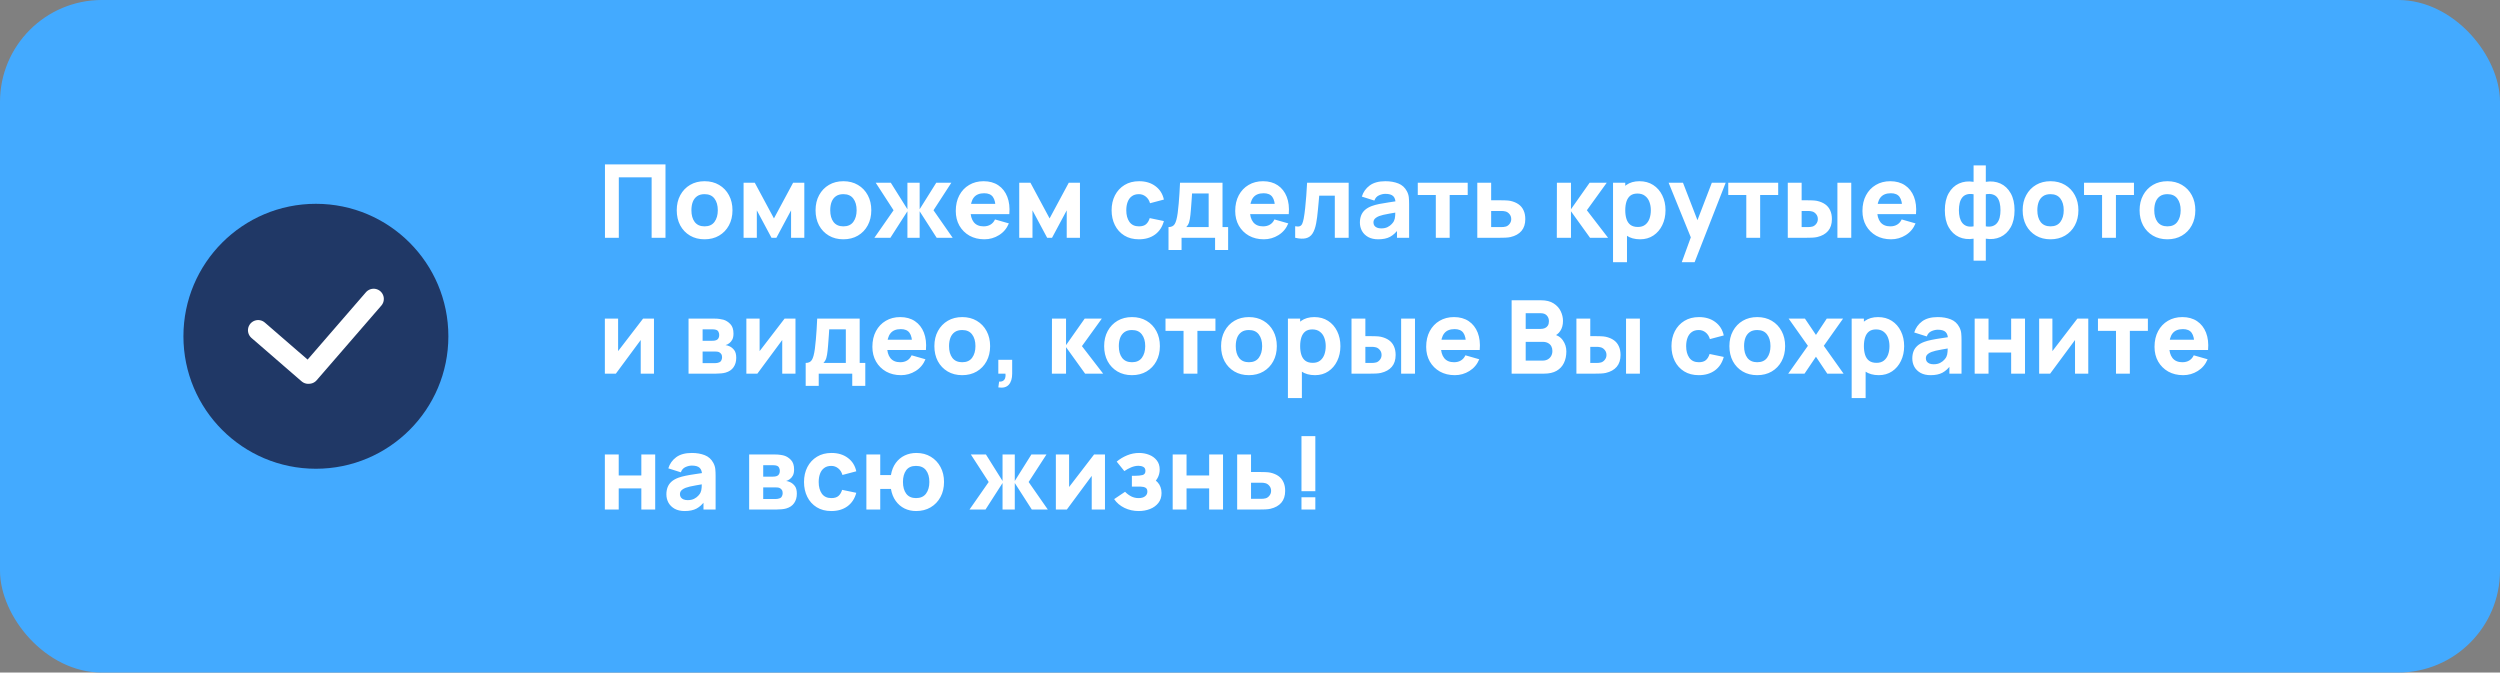
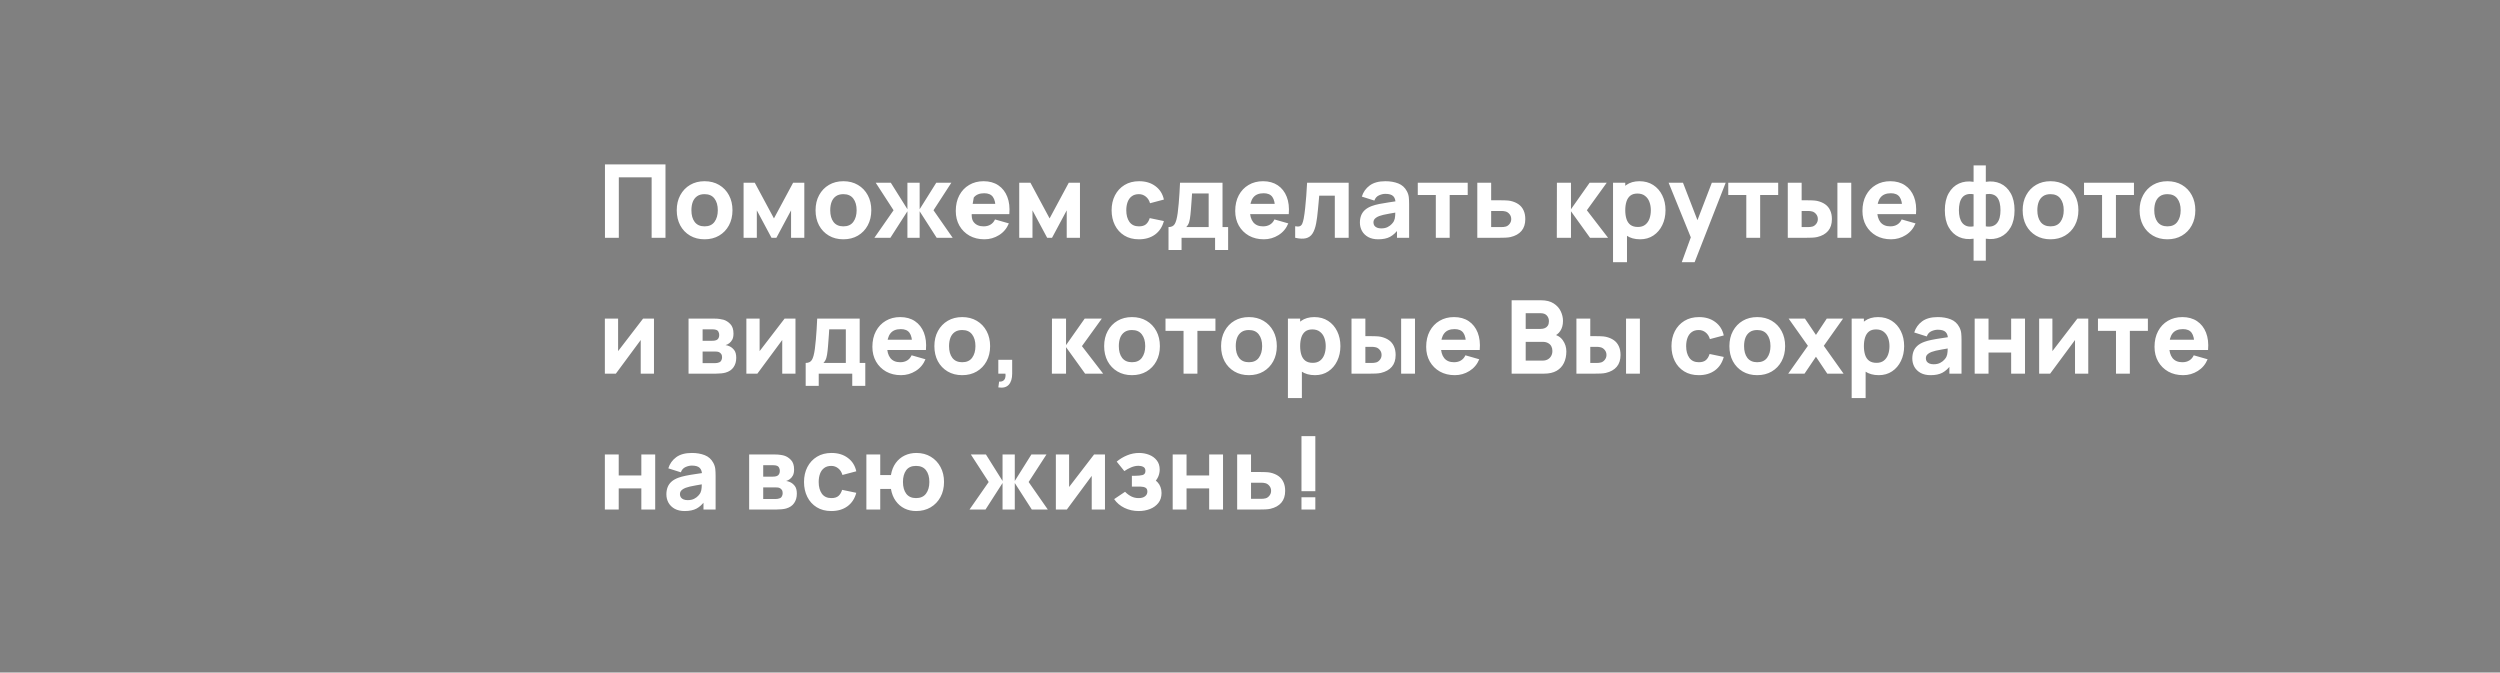
<svg xmlns="http://www.w3.org/2000/svg" width="368" height="99" viewBox="0 0 368 99" fill="none">
  <rect x="0" y="0" width="368" height="99" fill="#808080" stroke="none" />
-   <rect width="368" height="99" rx="15" fill="#43AAFF" />
-   <circle cx="46.5" cy="49.5" r="19.5" fill="#203866" />
-   <path d="M38 48.613L45.377 55M45.479 54.992L55 44" stroke="white" stroke-width="3" stroke-linecap="round" />
-   <path d="M89.05 35V24.2H97.96V35H95.92V26.105H91.09V35H89.05ZM103.711 35.225C102.896 35.225 102.181 35.042 101.566 34.678C100.951 34.312 100.471 33.81 100.126 33.17C99.786 32.525 99.616 31.785 99.616 30.95C99.616 30.105 99.791 29.363 100.141 28.723C100.491 28.078 100.973 27.575 101.588 27.215C102.203 26.855 102.911 26.675 103.711 26.675C104.526 26.675 105.241 26.858 105.856 27.223C106.476 27.587 106.958 28.093 107.303 28.738C107.648 29.378 107.821 30.115 107.821 30.95C107.821 31.79 107.646 32.532 107.296 33.178C106.951 33.818 106.468 34.32 105.848 34.685C105.233 35.045 104.521 35.225 103.711 35.225ZM103.711 33.32C104.366 33.32 104.853 33.1 105.173 32.66C105.498 32.215 105.661 31.645 105.661 30.95C105.661 30.23 105.496 29.655 105.166 29.225C104.841 28.795 104.356 28.58 103.711 28.58C103.266 28.58 102.901 28.68 102.616 28.88C102.331 29.08 102.118 29.358 101.978 29.712C101.843 30.067 101.776 30.48 101.776 30.95C101.776 31.675 101.938 32.252 102.263 32.682C102.593 33.108 103.076 33.32 103.711 33.32ZM109.455 35V26.9H111.105L113.925 32.15L116.745 26.9H118.395V35H116.445V30.965L114.285 35H113.565L111.405 30.965V35H109.455ZM124.145 35.225C123.33 35.225 122.615 35.042 122 34.678C121.385 34.312 120.905 33.81 120.56 33.17C120.22 32.525 120.05 31.785 120.05 30.95C120.05 30.105 120.225 29.363 120.575 28.723C120.925 28.078 121.408 27.575 122.023 27.215C122.638 26.855 123.345 26.675 124.145 26.675C124.96 26.675 125.675 26.858 126.29 27.223C126.91 27.587 127.393 28.093 127.738 28.738C128.083 29.378 128.255 30.115 128.255 30.95C128.255 31.79 128.08 32.532 127.73 33.178C127.385 33.818 126.903 34.32 126.283 34.685C125.668 35.045 124.955 35.225 124.145 35.225ZM124.145 33.32C124.8 33.32 125.288 33.1 125.608 32.66C125.933 32.215 126.095 31.645 126.095 30.95C126.095 30.23 125.93 29.655 125.6 29.225C125.275 28.795 124.79 28.58 124.145 28.58C123.7 28.58 123.335 28.68 123.05 28.88C122.765 29.08 122.553 29.358 122.413 29.712C122.278 30.067 122.21 30.48 122.21 30.95C122.21 31.675 122.373 32.252 122.698 32.682C123.028 33.108 123.51 33.32 124.145 33.32ZM128.712 35L131.532 30.95L128.907 26.9H131.127L133.572 30.8V26.9H135.372V30.8L137.817 26.9H140.037L137.412 30.95L140.232 35H137.877L135.372 31.1V35H133.572V31.1L131.067 35H128.712ZM144.905 35.225C144.075 35.225 143.342 35.047 142.707 34.693C142.077 34.333 141.582 33.84 141.222 33.215C140.867 32.585 140.69 31.865 140.69 31.055C140.69 30.17 140.865 29.4 141.215 28.745C141.565 28.09 142.047 27.582 142.662 27.223C143.277 26.858 143.985 26.675 144.785 26.675C145.635 26.675 146.357 26.875 146.952 27.275C147.547 27.675 147.987 28.238 148.272 28.962C148.557 29.688 148.657 30.54 148.572 31.52H146.555V30.77C146.555 29.945 146.422 29.352 146.157 28.992C145.897 28.628 145.47 28.445 144.875 28.445C144.18 28.445 143.667 28.657 143.337 29.082C143.012 29.503 142.85 30.125 142.85 30.95C142.85 31.705 143.012 32.29 143.337 32.705C143.667 33.115 144.15 33.32 144.785 33.32C145.185 33.32 145.527 33.233 145.812 33.057C146.097 32.883 146.315 32.63 146.465 32.3L148.505 32.885C148.2 33.625 147.717 34.2 147.057 34.61C146.402 35.02 145.685 35.225 144.905 35.225ZM142.22 31.52V30.005H147.59V31.52H142.22ZM150.031 35V26.9H151.681L154.501 32.15L157.321 26.9H158.971V35H157.021V30.965L154.861 35H154.141L151.981 30.965V35H150.031ZM167.649 35.225C166.809 35.225 166.089 35.038 165.489 34.663C164.889 34.288 164.429 33.778 164.109 33.133C163.789 32.487 163.629 31.76 163.629 30.95C163.629 30.13 163.794 29.398 164.124 28.753C164.459 28.108 164.929 27.6 165.534 27.23C166.139 26.86 166.854 26.675 167.679 26.675C168.634 26.675 169.434 26.918 170.079 27.402C170.729 27.883 171.144 28.54 171.324 29.375L169.284 29.915C169.164 29.495 168.954 29.168 168.654 28.933C168.359 28.698 168.024 28.58 167.649 28.58C167.219 28.58 166.867 28.685 166.592 28.895C166.317 29.1 166.114 29.383 165.984 29.742C165.854 30.098 165.789 30.5 165.789 30.95C165.789 31.655 165.944 32.227 166.254 32.667C166.569 33.102 167.034 33.32 167.649 33.32C168.109 33.32 168.459 33.215 168.699 33.005C168.939 32.795 169.119 32.495 169.239 32.105L171.324 32.54C171.094 33.4 170.659 34.062 170.019 34.528C169.379 34.992 168.589 35.225 167.649 35.225ZM172.005 36.8V33.425C172.435 33.425 172.74 33.275 172.92 32.975C173.105 32.675 173.25 32.14 173.355 31.37C173.415 30.925 173.465 30.457 173.505 29.968C173.55 29.477 173.587 28.975 173.617 28.46C173.647 27.945 173.675 27.425 173.7 26.9H179.955V33.425H180.78V36.8H178.86V35H173.925V36.8H172.005ZM174.615 33.425H177.915V28.475H175.47C175.455 28.75 175.437 29.025 175.417 29.3C175.402 29.575 175.382 29.848 175.357 30.117C175.337 30.387 175.317 30.65 175.297 30.905C175.277 31.155 175.255 31.395 175.23 31.625C175.185 32.065 175.122 32.422 175.042 32.697C174.962 32.972 174.82 33.215 174.615 33.425ZM186.038 35.225C185.208 35.225 184.475 35.047 183.84 34.693C183.21 34.333 182.715 33.84 182.355 33.215C182 32.585 181.823 31.865 181.823 31.055C181.823 30.17 181.998 29.4 182.348 28.745C182.698 28.09 183.18 27.582 183.795 27.223C184.41 26.858 185.118 26.675 185.918 26.675C186.768 26.675 187.49 26.875 188.085 27.275C188.68 27.675 189.12 28.238 189.405 28.962C189.69 29.688 189.79 30.54 189.705 31.52H187.688V30.77C187.688 29.945 187.555 29.352 187.29 28.992C187.03 28.628 186.603 28.445 186.008 28.445C185.313 28.445 184.8 28.657 184.47 29.082C184.145 29.503 183.983 30.125 183.983 30.95C183.983 31.705 184.145 32.29 184.47 32.705C184.8 33.115 185.283 33.32 185.918 33.32C186.318 33.32 186.66 33.233 186.945 33.057C187.23 32.883 187.448 32.63 187.598 32.3L189.638 32.885C189.333 33.625 188.85 34.2 188.19 34.61C187.535 35.02 186.818 35.225 186.038 35.225ZM183.353 31.52V30.005H188.723V31.52H183.353ZM190.649 35V33.305C190.944 33.36 191.171 33.358 191.331 33.297C191.491 33.233 191.611 33.108 191.691 32.922C191.776 32.733 191.849 32.475 191.909 32.15C191.989 31.72 192.059 31.218 192.119 30.642C192.184 30.067 192.239 29.46 192.284 28.82C192.329 28.175 192.369 27.535 192.404 26.9H198.524V35H196.484V28.805H194.189C194.169 29.065 194.141 29.375 194.106 29.735C194.076 30.095 194.041 30.47 194.001 30.86C193.966 31.245 193.926 31.615 193.881 31.97C193.836 32.32 193.789 32.62 193.739 32.87C193.619 33.505 193.441 34.005 193.206 34.37C192.971 34.735 192.649 34.968 192.239 35.068C191.829 35.172 191.299 35.15 190.649 35ZM202.877 35.225C202.297 35.225 201.805 35.115 201.4 34.895C201 34.67 200.695 34.373 200.485 34.002C200.28 33.627 200.177 33.215 200.177 32.765C200.177 32.39 200.235 32.047 200.35 31.738C200.465 31.427 200.65 31.155 200.905 30.92C201.165 30.68 201.512 30.48 201.947 30.32C202.247 30.21 202.605 30.113 203.02 30.027C203.435 29.942 203.905 29.863 204.43 29.788C204.955 29.707 205.532 29.62 206.162 29.525L205.427 29.93C205.427 29.45 205.312 29.098 205.082 28.872C204.852 28.648 204.467 28.535 203.927 28.535C203.627 28.535 203.315 28.608 202.99 28.753C202.665 28.898 202.437 29.155 202.307 29.525L200.462 28.94C200.667 28.27 201.052 27.725 201.617 27.305C202.182 26.885 202.952 26.675 203.927 26.675C204.642 26.675 205.277 26.785 205.832 27.005C206.387 27.225 206.807 27.605 207.092 28.145C207.252 28.445 207.347 28.745 207.377 29.045C207.407 29.345 207.422 29.68 207.422 30.05V35H205.637V33.335L205.892 33.68C205.497 34.225 205.07 34.62 204.61 34.865C204.155 35.105 203.577 35.225 202.877 35.225ZM203.312 33.62C203.687 33.62 204.002 33.555 204.257 33.425C204.517 33.29 204.722 33.138 204.872 32.968C205.027 32.797 205.132 32.655 205.187 32.54C205.292 32.32 205.352 32.065 205.367 31.775C205.387 31.48 205.397 31.235 205.397 31.04L205.997 31.19C205.392 31.29 204.902 31.375 204.527 31.445C204.152 31.51 203.85 31.57 203.62 31.625C203.39 31.68 203.187 31.74 203.012 31.805C202.812 31.885 202.65 31.973 202.525 32.068C202.405 32.157 202.315 32.258 202.255 32.367C202.2 32.477 202.172 32.6 202.172 32.735C202.172 32.92 202.217 33.08 202.307 33.215C202.402 33.345 202.535 33.445 202.705 33.515C202.875 33.585 203.077 33.62 203.312 33.62ZM211.352 35V28.7H208.697V26.9H216.047V28.7H213.392V35H211.352ZM217.458 35V26.9H219.498V29.48H220.803C221.028 29.48 221.29 29.485 221.59 29.495C221.89 29.505 222.138 29.53 222.333 29.57C222.808 29.675 223.208 29.843 223.533 30.073C223.858 30.302 224.103 30.6 224.268 30.965C224.438 31.325 224.523 31.755 224.523 32.255C224.523 32.975 224.335 33.555 223.96 33.995C223.59 34.43 223.053 34.73 222.348 34.895C222.153 34.94 221.903 34.97 221.598 34.985C221.293 34.995 221.028 35 220.803 35H217.458ZM219.498 33.425H221.028C221.118 33.425 221.218 33.42 221.328 33.41C221.438 33.4 221.548 33.38 221.658 33.35C221.868 33.29 222.053 33.157 222.213 32.953C222.373 32.748 222.453 32.515 222.453 32.255C222.453 31.97 222.37 31.727 222.205 31.527C222.04 31.323 221.848 31.19 221.628 31.13C221.523 31.1 221.418 31.08 221.313 31.07C221.208 31.06 221.113 31.055 221.028 31.055H219.498V33.425ZM229.162 35L229.177 26.9H231.247V30.8L233.992 26.9H236.512L233.587 30.95L236.707 35H234.052L231.247 31.1V35H229.162ZM241.428 35.225C240.623 35.225 239.951 35.038 239.411 34.663C238.871 34.288 238.463 33.778 238.188 33.133C237.918 32.487 237.783 31.76 237.783 30.95C237.783 30.14 237.918 29.413 238.188 28.767C238.458 28.122 238.856 27.613 239.381 27.238C239.906 26.863 240.553 26.675 241.323 26.675C242.098 26.675 242.773 26.86 243.348 27.23C243.923 27.6 244.368 28.108 244.683 28.753C245.003 29.392 245.163 30.125 245.163 30.95C245.163 31.76 245.006 32.487 244.691 33.133C244.381 33.778 243.946 34.288 243.386 34.663C242.826 35.038 242.173 35.225 241.428 35.225ZM237.438 38.6V26.9H239.238V32.45H239.493V38.6H237.438ZM241.098 33.41C241.538 33.41 241.898 33.3 242.178 33.08C242.458 32.86 242.666 32.565 242.801 32.195C242.936 31.82 243.003 31.405 243.003 30.95C243.003 30.5 242.933 30.09 242.793 29.72C242.653 29.345 242.436 29.047 242.141 28.828C241.851 28.602 241.478 28.49 241.023 28.49C240.598 28.49 240.253 28.593 239.988 28.797C239.728 29.003 239.538 29.29 239.418 29.66C239.298 30.03 239.238 30.46 239.238 30.95C239.238 31.44 239.298 31.87 239.418 32.24C239.538 32.61 239.733 32.898 240.003 33.102C240.278 33.307 240.643 33.41 241.098 33.41ZM247.556 38.6L249.116 34.31L249.146 35.57L245.621 26.9H247.736L250.106 33.035H249.626L251.981 26.9H254.021L249.446 38.6H247.556ZM257.055 35V28.7H254.4V26.9H261.75V28.7H259.095V35H257.055ZM263.161 35V26.9H265.201V29.48H265.936C266.161 29.48 266.423 29.485 266.723 29.495C267.023 29.505 267.271 29.53 267.466 29.57C267.941 29.675 268.341 29.843 268.666 30.073C268.991 30.302 269.236 30.6 269.401 30.965C269.571 31.325 269.656 31.755 269.656 32.255C269.656 32.975 269.468 33.555 269.093 33.995C268.723 34.43 268.186 34.73 267.481 34.895C267.286 34.94 267.036 34.97 266.731 34.985C266.426 34.995 266.161 35 265.936 35H263.161ZM265.201 33.425H266.161C266.251 33.425 266.351 33.42 266.461 33.41C266.571 33.4 266.681 33.38 266.791 33.35C267.001 33.29 267.186 33.157 267.346 32.953C267.506 32.748 267.586 32.515 267.586 32.255C267.586 31.97 267.503 31.727 267.338 31.527C267.173 31.323 266.981 31.19 266.761 31.13C266.656 31.1 266.551 31.08 266.446 31.07C266.341 31.06 266.246 31.055 266.161 31.055H265.201V33.425ZM270.466 35V26.9H272.506V35H270.466ZM278.367 35.225C277.537 35.225 276.804 35.047 276.169 34.693C275.539 34.333 275.044 33.84 274.684 33.215C274.329 32.585 274.152 31.865 274.152 31.055C274.152 30.17 274.327 29.4 274.677 28.745C275.027 28.09 275.509 27.582 276.124 27.223C276.739 26.858 277.447 26.675 278.247 26.675C279.097 26.675 279.819 26.875 280.414 27.275C281.009 27.675 281.449 28.238 281.734 28.962C282.019 29.688 282.119 30.54 282.034 31.52H280.017V30.77C280.017 29.945 279.884 29.352 279.619 28.992C279.359 28.628 278.932 28.445 278.337 28.445C277.642 28.445 277.129 28.657 276.799 29.082C276.474 29.503 276.312 30.125 276.312 30.95C276.312 31.705 276.474 32.29 276.799 32.705C277.129 33.115 277.612 33.32 278.247 33.32C278.647 33.32 278.989 33.233 279.274 33.057C279.559 32.883 279.777 32.63 279.927 32.3L281.967 32.885C281.662 33.625 281.179 34.2 280.519 34.61C279.864 35.02 279.147 35.225 278.367 35.225ZM275.682 31.52V30.005H281.052V31.52H275.682ZM290.511 38.375V35.135C289.721 35.26 289.006 35.178 288.366 34.888C287.726 34.593 287.218 34.112 286.843 33.447C286.468 32.782 286.281 31.95 286.281 30.95C286.281 29.95 286.468 29.117 286.843 28.453C287.218 27.782 287.726 27.302 288.366 27.012C289.006 26.723 289.721 26.64 290.511 26.765V24.35H292.311V26.765C293.101 26.64 293.816 26.723 294.456 27.012C295.096 27.302 295.603 27.782 295.978 28.453C296.353 29.117 296.541 29.95 296.541 30.95C296.541 31.95 296.353 32.782 295.978 33.447C295.603 34.112 295.096 34.593 294.456 34.888C293.816 35.178 293.101 35.26 292.311 35.135V38.375H290.511ZM290.511 33.32V28.595C290.106 28.525 289.763 28.538 289.483 28.633C289.208 28.723 288.988 28.878 288.823 29.098C288.658 29.312 288.538 29.58 288.463 29.9C288.388 30.215 288.351 30.565 288.351 30.95C288.351 31.335 288.391 31.688 288.471 32.008C288.551 32.322 288.676 32.59 288.846 32.81C289.021 33.03 289.246 33.188 289.521 33.282C289.796 33.373 290.126 33.385 290.511 33.32ZM292.311 33.32C292.696 33.385 293.026 33.373 293.301 33.282C293.576 33.193 293.798 33.04 293.968 32.825C294.143 32.61 294.271 32.343 294.351 32.023C294.431 31.703 294.471 31.345 294.471 30.95C294.471 30.55 294.433 30.192 294.358 29.878C294.283 29.558 294.163 29.29 293.998 29.075C293.833 28.86 293.611 28.71 293.331 28.625C293.056 28.535 292.716 28.525 292.311 28.595V33.32ZM301.831 35.225C301.016 35.225 300.301 35.042 299.686 34.678C299.071 34.312 298.591 33.81 298.246 33.17C297.906 32.525 297.736 31.785 297.736 30.95C297.736 30.105 297.911 29.363 298.261 28.723C298.611 28.078 299.093 27.575 299.708 27.215C300.323 26.855 301.031 26.675 301.831 26.675C302.646 26.675 303.361 26.858 303.976 27.223C304.596 27.587 305.078 28.093 305.423 28.738C305.768 29.378 305.941 30.115 305.941 30.95C305.941 31.79 305.766 32.532 305.416 33.178C305.071 33.818 304.588 34.32 303.968 34.685C303.353 35.045 302.641 35.225 301.831 35.225ZM301.831 33.32C302.486 33.32 302.973 33.1 303.293 32.66C303.618 32.215 303.781 31.645 303.781 30.95C303.781 30.23 303.616 29.655 303.286 29.225C302.961 28.795 302.476 28.58 301.831 28.58C301.386 28.58 301.021 28.68 300.736 28.88C300.451 29.08 300.238 29.358 300.098 29.712C299.963 30.067 299.896 30.48 299.896 30.95C299.896 31.675 300.058 32.252 300.383 32.682C300.713 33.108 301.196 33.32 301.831 33.32ZM309.424 35V28.7H306.769V26.9H314.119V28.7H311.464V35H309.424ZM319.043 35.225C318.228 35.225 317.513 35.042 316.898 34.678C316.283 34.312 315.803 33.81 315.458 33.17C315.118 32.525 314.948 31.785 314.948 30.95C314.948 30.105 315.123 29.363 315.473 28.723C315.823 28.078 316.305 27.575 316.92 27.215C317.535 26.855 318.243 26.675 319.043 26.675C319.858 26.675 320.573 26.858 321.188 27.223C321.808 27.587 322.29 28.093 322.635 28.738C322.98 29.378 323.153 30.115 323.153 30.95C323.153 31.79 322.978 32.532 322.628 33.178C322.283 33.818 321.8 34.32 321.18 34.685C320.565 35.045 319.853 35.225 319.043 35.225ZM319.043 33.32C319.698 33.32 320.185 33.1 320.505 32.66C320.83 32.215 320.993 31.645 320.993 30.95C320.993 30.23 320.828 29.655 320.498 29.225C320.173 28.795 319.688 28.58 319.043 28.58C318.598 28.58 318.233 28.68 317.948 28.88C317.663 29.08 317.45 29.358 317.31 29.712C317.175 30.067 317.108 30.48 317.108 30.95C317.108 31.675 317.27 32.252 317.595 32.682C317.925 33.108 318.408 33.32 319.043 33.32ZM96.265 46.9V55H94.315V50.05L90.655 55H89.035V46.9H90.985V51.685L94.66 46.9H96.265ZM101.354 55V46.9H105.149C105.449 46.9 105.712 46.917 105.937 46.953C106.162 46.983 106.349 47.02 106.499 47.065C106.869 47.175 107.207 47.39 107.512 47.71C107.817 48.03 107.969 48.495 107.969 49.105C107.969 49.465 107.912 49.758 107.797 49.983C107.682 50.203 107.529 50.385 107.339 50.53C107.249 50.595 107.159 50.65 107.069 50.695C106.979 50.74 106.889 50.775 106.799 50.8C107.009 50.83 107.199 50.885 107.369 50.965C107.639 51.085 107.874 51.275 108.074 51.535C108.274 51.79 108.374 52.17 108.374 52.675C108.374 53.215 108.242 53.675 107.977 54.055C107.717 54.435 107.324 54.7 106.799 54.85C106.619 54.9 106.407 54.938 106.162 54.962C105.922 54.987 105.669 55 105.404 55H101.354ZM103.424 53.455H105.254C105.359 53.455 105.467 53.445 105.577 53.425C105.692 53.4 105.794 53.37 105.884 53.335C106.029 53.275 106.132 53.172 106.192 53.028C106.257 52.883 106.289 52.735 106.289 52.585C106.289 52.375 106.242 52.21 106.147 52.09C106.057 51.97 105.954 51.885 105.839 51.835C105.744 51.79 105.639 51.765 105.524 51.76C105.414 51.75 105.324 51.745 105.254 51.745H103.424V53.455ZM103.424 50.17H104.669C104.829 50.17 104.979 50.163 105.119 50.148C105.264 50.127 105.384 50.095 105.479 50.05C105.609 49.99 105.707 49.895 105.772 49.765C105.837 49.63 105.869 49.48 105.869 49.315C105.869 49.14 105.832 48.983 105.757 48.843C105.687 48.697 105.569 48.6 105.404 48.55C105.294 48.51 105.154 48.487 104.984 48.483C104.819 48.477 104.714 48.475 104.669 48.475H103.424V50.17ZM117.095 46.9V55H115.145V50.05L111.485 55H109.865V46.9H111.815V51.685L115.49 46.9H117.095ZM118.596 56.8V53.425C119.026 53.425 119.331 53.275 119.511 52.975C119.696 52.675 119.841 52.14 119.946 51.37C120.006 50.925 120.056 50.458 120.096 49.968C120.141 49.477 120.179 48.975 120.209 48.46C120.239 47.945 120.266 47.425 120.291 46.9H126.546V53.425H127.371V56.8H125.451V55H120.516V56.8H118.596ZM121.206 53.425H124.506V48.475H122.061C122.046 48.75 122.029 49.025 122.009 49.3C121.994 49.575 121.974 49.847 121.949 50.117C121.929 50.388 121.909 50.65 121.889 50.905C121.869 51.155 121.846 51.395 121.821 51.625C121.776 52.065 121.714 52.422 121.634 52.697C121.554 52.972 121.411 53.215 121.206 53.425ZM132.629 55.225C131.799 55.225 131.067 55.047 130.432 54.693C129.802 54.333 129.307 53.84 128.947 53.215C128.592 52.585 128.414 51.865 128.414 51.055C128.414 50.17 128.589 49.4 128.939 48.745C129.289 48.09 129.772 47.583 130.387 47.222C131.002 46.858 131.709 46.675 132.509 46.675C133.359 46.675 134.082 46.875 134.677 47.275C135.272 47.675 135.712 48.237 135.997 48.962C136.282 49.688 136.382 50.54 136.297 51.52H134.279V50.77C134.279 49.945 134.147 49.352 133.882 48.992C133.622 48.627 133.194 48.445 132.599 48.445C131.904 48.445 131.392 48.657 131.062 49.083C130.737 49.502 130.574 50.125 130.574 50.95C130.574 51.705 130.737 52.29 131.062 52.705C131.392 53.115 131.874 53.32 132.509 53.32C132.909 53.32 133.252 53.233 133.537 53.057C133.822 52.883 134.039 52.63 134.189 52.3L136.229 52.885C135.924 53.625 135.442 54.2 134.782 54.61C134.127 55.02 133.409 55.225 132.629 55.225ZM129.944 51.52V50.005H135.314V51.52H129.944ZM141.635 55.225C140.82 55.225 140.105 55.042 139.49 54.678C138.875 54.312 138.395 53.81 138.05 53.17C137.71 52.525 137.54 51.785 137.54 50.95C137.54 50.105 137.715 49.362 138.065 48.722C138.415 48.078 138.898 47.575 139.513 47.215C140.128 46.855 140.835 46.675 141.635 46.675C142.45 46.675 143.165 46.858 143.78 47.222C144.4 47.587 144.883 48.093 145.228 48.737C145.573 49.377 145.745 50.115 145.745 50.95C145.745 51.79 145.57 52.532 145.22 53.178C144.875 53.818 144.393 54.32 143.773 54.685C143.158 55.045 142.445 55.225 141.635 55.225ZM141.635 53.32C142.29 53.32 142.778 53.1 143.098 52.66C143.423 52.215 143.585 51.645 143.585 50.95C143.585 50.23 143.42 49.655 143.09 49.225C142.765 48.795 142.28 48.58 141.635 48.58C141.19 48.58 140.825 48.68 140.54 48.88C140.255 49.08 140.043 49.358 139.903 49.712C139.768 50.068 139.7 50.48 139.7 50.95C139.7 51.675 139.863 52.252 140.188 52.682C140.518 53.108 141 53.32 141.635 53.32ZM146.952 57.025L147.072 56.17C147.312 56.19 147.507 56.15 147.657 56.05C147.807 55.955 147.909 55.815 147.964 55.63C148.024 55.45 148.037 55.24 148.002 55H146.952V52.96H148.992V55C148.992 55.72 148.824 56.265 148.489 56.635C148.154 57.005 147.642 57.135 146.952 57.025ZM154.836 55L154.851 46.9H156.921V50.8L159.666 46.9H162.186L159.261 50.95L162.381 55H159.726L156.921 51.1V55H154.836ZM166.626 55.225C165.811 55.225 165.096 55.042 164.481 54.678C163.866 54.312 163.386 53.81 163.041 53.17C162.701 52.525 162.531 51.785 162.531 50.95C162.531 50.105 162.706 49.362 163.056 48.722C163.406 48.078 163.888 47.575 164.503 47.215C165.118 46.855 165.826 46.675 166.626 46.675C167.441 46.675 168.156 46.858 168.771 47.222C169.391 47.587 169.873 48.093 170.218 48.737C170.563 49.377 170.736 50.115 170.736 50.95C170.736 51.79 170.561 52.532 170.211 53.178C169.866 53.818 169.383 54.32 168.763 54.685C168.148 55.045 167.436 55.225 166.626 55.225ZM166.626 53.32C167.281 53.32 167.768 53.1 168.088 52.66C168.413 52.215 168.576 51.645 168.576 50.95C168.576 50.23 168.411 49.655 168.081 49.225C167.756 48.795 167.271 48.58 166.626 48.58C166.181 48.58 165.816 48.68 165.531 48.88C165.246 49.08 165.033 49.358 164.893 49.712C164.758 50.068 164.691 50.48 164.691 50.95C164.691 51.675 164.853 52.252 165.178 52.682C165.508 53.108 165.991 53.32 166.626 53.32ZM174.218 55V48.7H171.563V46.9H178.913V48.7H176.258V55H174.218ZM183.838 55.225C183.023 55.225 182.308 55.042 181.693 54.678C181.078 54.312 180.598 53.81 180.253 53.17C179.913 52.525 179.743 51.785 179.743 50.95C179.743 50.105 179.918 49.362 180.268 48.722C180.618 48.078 181.1 47.575 181.715 47.215C182.33 46.855 183.038 46.675 183.838 46.675C184.653 46.675 185.368 46.858 185.983 47.222C186.603 47.587 187.085 48.093 187.43 48.737C187.775 49.377 187.948 50.115 187.948 50.95C187.948 51.79 187.773 52.532 187.423 53.178C187.078 53.818 186.595 54.32 185.975 54.685C185.36 55.045 184.648 55.225 183.838 55.225ZM183.838 53.32C184.493 53.32 184.98 53.1 185.3 52.66C185.625 52.215 185.788 51.645 185.788 50.95C185.788 50.23 185.623 49.655 185.293 49.225C184.968 48.795 184.483 48.58 183.838 48.58C183.393 48.58 183.028 48.68 182.743 48.88C182.458 49.08 182.245 49.358 182.105 49.712C181.97 50.068 181.903 50.48 181.903 50.95C181.903 51.675 182.065 52.252 182.39 52.682C182.72 53.108 183.203 53.32 183.838 53.32ZM193.572 55.225C192.767 55.225 192.094 55.038 191.554 54.663C191.014 54.288 190.607 53.778 190.332 53.133C190.062 52.487 189.927 51.76 189.927 50.95C189.927 50.14 190.062 49.413 190.332 48.767C190.602 48.123 190.999 47.612 191.524 47.237C192.049 46.862 192.697 46.675 193.467 46.675C194.242 46.675 194.917 46.86 195.492 47.23C196.067 47.6 196.512 48.108 196.827 48.752C197.147 49.392 197.307 50.125 197.307 50.95C197.307 51.76 197.149 52.487 196.834 53.133C196.524 53.778 196.089 54.288 195.529 54.663C194.969 55.038 194.317 55.225 193.572 55.225ZM189.582 58.6V46.9H191.382V52.45H191.637V58.6H189.582ZM193.242 53.41C193.682 53.41 194.042 53.3 194.322 53.08C194.602 52.86 194.809 52.565 194.944 52.195C195.079 51.82 195.147 51.405 195.147 50.95C195.147 50.5 195.077 50.09 194.937 49.72C194.797 49.345 194.579 49.047 194.284 48.828C193.994 48.602 193.622 48.49 193.167 48.49C192.742 48.49 192.397 48.593 192.132 48.797C191.872 49.002 191.682 49.29 191.562 49.66C191.442 50.03 191.382 50.46 191.382 50.95C191.382 51.44 191.442 51.87 191.562 52.24C191.682 52.61 191.877 52.898 192.147 53.102C192.422 53.307 192.787 53.41 193.242 53.41ZM198.942 55V46.9H200.982V49.48H201.717C201.942 49.48 202.205 49.485 202.505 49.495C202.805 49.505 203.052 49.53 203.247 49.57C203.722 49.675 204.122 49.843 204.447 50.072C204.772 50.303 205.017 50.6 205.182 50.965C205.352 51.325 205.437 51.755 205.437 52.255C205.437 52.975 205.25 53.555 204.875 53.995C204.505 54.43 203.967 54.73 203.262 54.895C203.067 54.94 202.817 54.97 202.512 54.985C202.207 54.995 201.942 55 201.717 55H198.942ZM200.982 53.425H201.942C202.032 53.425 202.132 53.42 202.242 53.41C202.352 53.4 202.462 53.38 202.572 53.35C202.782 53.29 202.967 53.157 203.127 52.953C203.287 52.748 203.367 52.515 203.367 52.255C203.367 51.97 203.285 51.727 203.12 51.528C202.955 51.322 202.762 51.19 202.542 51.13C202.437 51.1 202.332 51.08 202.227 51.07C202.122 51.06 202.027 51.055 201.942 51.055H200.982V53.425ZM206.247 55V46.9H208.287V55H206.247ZM214.148 55.225C213.318 55.225 212.586 55.047 211.951 54.693C211.321 54.333 210.826 53.84 210.466 53.215C210.111 52.585 209.933 51.865 209.933 51.055C209.933 50.17 210.108 49.4 210.458 48.745C210.808 48.09 211.291 47.583 211.906 47.222C212.521 46.858 213.228 46.675 214.028 46.675C214.878 46.675 215.601 46.875 216.196 47.275C216.791 47.675 217.231 48.237 217.516 48.962C217.801 49.688 217.901 50.54 217.816 51.52H215.798V50.77C215.798 49.945 215.666 49.352 215.401 48.992C215.141 48.627 214.713 48.445 214.118 48.445C213.423 48.445 212.911 48.657 212.581 49.083C212.256 49.502 212.093 50.125 212.093 50.95C212.093 51.705 212.256 52.29 212.581 52.705C212.911 53.115 213.393 53.32 214.028 53.32C214.428 53.32 214.771 53.233 215.056 53.057C215.341 52.883 215.558 52.63 215.708 52.3L217.748 52.885C217.443 53.625 216.961 54.2 216.301 54.61C215.646 55.02 214.928 55.225 214.148 55.225ZM211.463 51.52V50.005H216.833V51.52H211.463ZM222.512 55V44.2H226.832C227.602 44.2 228.224 44.355 228.699 44.665C229.174 44.97 229.522 45.355 229.742 45.82C229.962 46.285 230.072 46.755 230.072 47.23C230.072 47.835 229.934 48.337 229.659 48.737C229.389 49.138 229.017 49.405 228.542 49.54V49.165C229.217 49.305 229.722 49.617 230.057 50.102C230.397 50.587 230.567 51.13 230.567 51.73C230.567 52.375 230.447 52.943 230.207 53.432C229.972 53.922 229.612 54.307 229.127 54.587C228.642 54.862 228.032 55 227.297 55H222.512ZM224.582 53.08H227.087C227.362 53.08 227.607 53.023 227.822 52.907C228.037 52.788 228.204 52.623 228.324 52.413C228.449 52.197 228.512 51.945 228.512 51.655C228.512 51.4 228.459 51.172 228.354 50.972C228.249 50.773 228.089 50.615 227.874 50.5C227.664 50.38 227.402 50.32 227.087 50.32H224.582V53.08ZM224.582 48.415H226.802C227.032 48.415 227.237 48.375 227.417 48.295C227.597 48.215 227.739 48.093 227.844 47.928C227.949 47.758 228.002 47.54 228.002 47.275C228.002 46.945 227.899 46.667 227.694 46.443C227.489 46.218 227.192 46.105 226.802 46.105H224.582V48.415ZM232.048 55V46.9H234.088V49.48H234.823C235.048 49.48 235.31 49.485 235.61 49.495C235.91 49.505 236.158 49.53 236.353 49.57C236.828 49.675 237.228 49.843 237.553 50.072C237.878 50.303 238.123 50.6 238.288 50.965C238.458 51.325 238.543 51.755 238.543 52.255C238.543 52.975 238.355 53.555 237.98 53.995C237.61 54.43 237.073 54.73 236.368 54.895C236.173 54.94 235.923 54.97 235.618 54.985C235.313 54.995 235.048 55 234.823 55H232.048ZM234.088 53.425H235.048C235.138 53.425 235.238 53.42 235.348 53.41C235.458 53.4 235.568 53.38 235.678 53.35C235.888 53.29 236.073 53.157 236.233 52.953C236.393 52.748 236.473 52.515 236.473 52.255C236.473 51.97 236.39 51.727 236.225 51.528C236.06 51.322 235.868 51.19 235.648 51.13C235.543 51.1 235.438 51.08 235.333 51.07C235.228 51.06 235.133 51.055 235.048 51.055H234.088V53.425ZM239.353 55V46.9H241.393V55H239.353ZM250.061 55.225C249.221 55.225 248.501 55.038 247.901 54.663C247.301 54.288 246.841 53.778 246.521 53.133C246.201 52.487 246.041 51.76 246.041 50.95C246.041 50.13 246.206 49.398 246.536 48.752C246.871 48.108 247.341 47.6 247.946 47.23C248.551 46.86 249.266 46.675 250.091 46.675C251.046 46.675 251.846 46.917 252.491 47.403C253.141 47.883 253.556 48.54 253.736 49.375L251.696 49.915C251.576 49.495 251.366 49.167 251.066 48.932C250.771 48.697 250.436 48.58 250.061 48.58C249.631 48.58 249.279 48.685 249.004 48.895C248.729 49.1 248.526 49.383 248.396 49.742C248.266 50.097 248.201 50.5 248.201 50.95C248.201 51.655 248.356 52.227 248.666 52.667C248.981 53.102 249.446 53.32 250.061 53.32C250.521 53.32 250.871 53.215 251.111 53.005C251.351 52.795 251.531 52.495 251.651 52.105L253.736 52.54C253.506 53.4 253.071 54.062 252.431 54.528C251.791 54.992 251.001 55.225 250.061 55.225ZM258.662 55.225C257.847 55.225 257.132 55.042 256.517 54.678C255.902 54.312 255.422 53.81 255.077 53.17C254.737 52.525 254.567 51.785 254.567 50.95C254.567 50.105 254.742 49.362 255.092 48.722C255.442 48.078 255.924 47.575 256.539 47.215C257.154 46.855 257.862 46.675 258.662 46.675C259.477 46.675 260.192 46.858 260.807 47.222C261.427 47.587 261.909 48.093 262.254 48.737C262.599 49.377 262.772 50.115 262.772 50.95C262.772 51.79 262.597 52.532 262.247 53.178C261.902 53.818 261.419 54.32 260.799 54.685C260.184 55.045 259.472 55.225 258.662 55.225ZM258.662 53.32C259.317 53.32 259.804 53.1 260.124 52.66C260.449 52.215 260.612 51.645 260.612 50.95C260.612 50.23 260.447 49.655 260.117 49.225C259.792 48.795 259.307 48.58 258.662 48.58C258.217 48.58 257.852 48.68 257.567 48.88C257.282 49.08 257.069 49.358 256.929 49.712C256.794 50.068 256.727 50.48 256.727 50.95C256.727 51.675 256.889 52.252 257.214 52.682C257.544 53.108 258.027 53.32 258.662 53.32ZM263.228 55L266.123 50.905L263.288 46.9H265.688L267.308 49.3L268.898 46.9H271.298L268.463 50.905L271.373 55H268.973L267.308 52.51L265.628 55H263.228ZM276.555 55.225C275.75 55.225 275.078 55.038 274.538 54.663C273.998 54.288 273.59 53.778 273.315 53.133C273.045 52.487 272.91 51.76 272.91 50.95C272.91 50.14 273.045 49.413 273.315 48.767C273.585 48.123 273.983 47.612 274.508 47.237C275.033 46.862 275.68 46.675 276.45 46.675C277.225 46.675 277.9 46.86 278.475 47.23C279.05 47.6 279.495 48.108 279.81 48.752C280.13 49.392 280.29 50.125 280.29 50.95C280.29 51.76 280.133 52.487 279.818 53.133C279.508 53.778 279.073 54.288 278.513 54.663C277.953 55.038 277.3 55.225 276.555 55.225ZM272.565 58.6V46.9H274.365V52.45H274.62V58.6H272.565ZM276.225 53.41C276.665 53.41 277.025 53.3 277.305 53.08C277.585 52.86 277.793 52.565 277.928 52.195C278.063 51.82 278.13 51.405 278.13 50.95C278.13 50.5 278.06 50.09 277.92 49.72C277.78 49.345 277.563 49.047 277.268 48.828C276.978 48.602 276.605 48.49 276.15 48.49C275.725 48.49 275.38 48.593 275.115 48.797C274.855 49.002 274.665 49.29 274.545 49.66C274.425 50.03 274.365 50.46 274.365 50.95C274.365 51.44 274.425 51.87 274.545 52.24C274.665 52.61 274.86 52.898 275.13 53.102C275.405 53.307 275.77 53.41 276.225 53.41ZM284.191 55.225C283.611 55.225 283.118 55.115 282.713 54.895C282.313 54.67 282.008 54.373 281.798 54.002C281.593 53.627 281.491 53.215 281.491 52.765C281.491 52.39 281.548 52.047 281.663 51.737C281.778 51.428 281.963 51.155 282.218 50.92C282.478 50.68 282.826 50.48 283.261 50.32C283.561 50.21 283.918 50.112 284.333 50.028C284.748 49.943 285.218 49.862 285.743 49.788C286.268 49.708 286.846 49.62 287.476 49.525L286.741 49.93C286.741 49.45 286.626 49.097 286.396 48.873C286.166 48.648 285.781 48.535 285.241 48.535C284.941 48.535 284.628 48.608 284.303 48.752C283.978 48.898 283.751 49.155 283.621 49.525L281.776 48.94C281.981 48.27 282.366 47.725 282.931 47.305C283.496 46.885 284.266 46.675 285.241 46.675C285.956 46.675 286.591 46.785 287.146 47.005C287.701 47.225 288.121 47.605 288.406 48.145C288.566 48.445 288.661 48.745 288.691 49.045C288.721 49.345 288.736 49.68 288.736 50.05V55H286.951V53.335L287.206 53.68C286.811 54.225 286.383 54.62 285.923 54.865C285.468 55.105 284.891 55.225 284.191 55.225ZM284.626 53.62C285.001 53.62 285.316 53.555 285.571 53.425C285.831 53.29 286.036 53.138 286.186 52.968C286.341 52.797 286.446 52.655 286.501 52.54C286.606 52.32 286.666 52.065 286.681 51.775C286.701 51.48 286.711 51.235 286.711 51.04L287.311 51.19C286.706 51.29 286.216 51.375 285.841 51.445C285.466 51.51 285.163 51.57 284.933 51.625C284.703 51.68 284.501 51.74 284.326 51.805C284.126 51.885 283.963 51.972 283.838 52.068C283.718 52.157 283.628 52.258 283.568 52.367C283.513 52.477 283.486 52.6 283.486 52.735C283.486 52.92 283.531 53.08 283.621 53.215C283.716 53.345 283.848 53.445 284.018 53.515C284.188 53.585 284.391 53.62 284.626 53.62ZM290.671 55V46.9H292.711V49.99H296.041V46.9H298.081V55H296.041V51.895H292.711V55H290.671ZM307.393 46.9V55H305.443V50.05L301.783 55H300.163V46.9H302.113V51.685L305.788 46.9H307.393ZM311.474 55V48.7H308.819V46.9H316.169V48.7H313.514V55H311.474ZM321.36 55.225C320.53 55.225 319.797 55.047 319.162 54.693C318.532 54.333 318.037 53.84 317.677 53.215C317.322 52.585 317.145 51.865 317.145 51.055C317.145 50.17 317.32 49.4 317.67 48.745C318.02 48.09 318.502 47.583 319.117 47.222C319.732 46.858 320.44 46.675 321.24 46.675C322.09 46.675 322.812 46.875 323.407 47.275C324.002 47.675 324.442 48.237 324.727 48.962C325.012 49.688 325.112 50.54 325.027 51.52H323.01V50.77C323.01 49.945 322.877 49.352 322.612 48.992C322.352 48.627 321.925 48.445 321.33 48.445C320.635 48.445 320.122 48.657 319.792 49.083C319.467 49.502 319.305 50.125 319.305 50.95C319.305 51.705 319.467 52.29 319.792 52.705C320.122 53.115 320.605 53.32 321.24 53.32C321.64 53.32 321.982 53.233 322.267 53.057C322.552 52.883 322.77 52.63 322.92 52.3L324.96 52.885C324.655 53.625 324.172 54.2 323.512 54.61C322.857 55.02 322.14 55.225 321.36 55.225ZM318.675 51.52V50.005H324.045V51.52H318.675ZM89.035 75V66.9H91.075V69.99H94.405V66.9H96.445V75H94.405V71.895H91.075V75H89.035ZM100.792 75.225C100.212 75.225 99.72 75.115 99.315 74.895C98.915 74.67 98.61 74.373 98.4 74.002C98.195 73.627 98.092 73.215 98.092 72.765C98.092 72.39 98.15 72.047 98.265 71.737C98.38 71.427 98.565 71.155 98.82 70.92C99.08 70.68 99.427 70.48 99.862 70.32C100.162 70.21 100.52 70.112 100.935 70.028C101.35 69.942 101.82 69.862 102.345 69.787C102.87 69.707 103.447 69.62 104.077 69.525L103.342 69.93C103.342 69.45 103.227 69.097 102.997 68.873C102.767 68.647 102.382 68.535 101.842 68.535C101.542 68.535 101.23 68.608 100.905 68.752C100.58 68.897 100.352 69.155 100.222 69.525L98.377 68.94C98.582 68.27 98.967 67.725 99.532 67.305C100.097 66.885 100.867 66.675 101.842 66.675C102.557 66.675 103.192 66.785 103.747 67.005C104.302 67.225 104.722 67.605 105.007 68.145C105.167 68.445 105.262 68.745 105.292 69.045C105.322 69.345 105.337 69.68 105.337 70.05V75H103.552V73.335L103.807 73.68C103.412 74.225 102.985 74.62 102.525 74.865C102.07 75.105 101.492 75.225 100.792 75.225ZM101.227 73.62C101.602 73.62 101.917 73.555 102.172 73.425C102.432 73.29 102.637 73.138 102.787 72.968C102.942 72.797 103.047 72.655 103.102 72.54C103.207 72.32 103.267 72.065 103.282 71.775C103.302 71.48 103.312 71.235 103.312 71.04L103.912 71.19C103.307 71.29 102.817 71.375 102.442 71.445C102.067 71.51 101.765 71.57 101.535 71.625C101.305 71.68 101.102 71.74 100.927 71.805C100.727 71.885 100.565 71.972 100.44 72.067C100.32 72.157 100.23 72.257 100.17 72.368C100.115 72.478 100.087 72.6 100.087 72.735C100.087 72.92 100.132 73.08 100.222 73.215C100.317 73.345 100.45 73.445 100.62 73.515C100.79 73.585 100.992 73.62 101.227 73.62ZM110.275 75V66.9H114.07C114.37 66.9 114.633 66.918 114.858 66.953C115.083 66.983 115.27 67.02 115.42 67.065C115.79 67.175 116.128 67.39 116.433 67.71C116.738 68.03 116.89 68.495 116.89 69.105C116.89 69.465 116.833 69.757 116.718 69.983C116.603 70.203 116.45 70.385 116.26 70.53C116.17 70.595 116.08 70.65 115.99 70.695C115.9 70.74 115.81 70.775 115.72 70.8C115.93 70.83 116.12 70.885 116.29 70.965C116.56 71.085 116.795 71.275 116.995 71.535C117.195 71.79 117.295 72.17 117.295 72.675C117.295 73.215 117.163 73.675 116.898 74.055C116.638 74.435 116.245 74.7 115.72 74.85C115.54 74.9 115.328 74.938 115.083 74.963C114.843 74.987 114.59 75 114.325 75H110.275ZM112.345 73.455H114.175C114.28 73.455 114.388 73.445 114.498 73.425C114.613 73.4 114.715 73.37 114.805 73.335C114.95 73.275 115.053 73.172 115.113 73.028C115.178 72.882 115.21 72.735 115.21 72.585C115.21 72.375 115.163 72.21 115.068 72.09C114.978 71.97 114.875 71.885 114.76 71.835C114.665 71.79 114.56 71.765 114.445 71.76C114.335 71.75 114.245 71.745 114.175 71.745H112.345V73.455ZM112.345 70.17H113.59C113.75 70.17 113.9 70.162 114.04 70.147C114.185 70.127 114.305 70.095 114.4 70.05C114.53 69.99 114.628 69.895 114.693 69.765C114.758 69.63 114.79 69.48 114.79 69.315C114.79 69.14 114.753 68.983 114.678 68.843C114.608 68.698 114.49 68.6 114.325 68.55C114.215 68.51 114.075 68.487 113.905 68.483C113.74 68.478 113.635 68.475 113.59 68.475H112.345V70.17ZM122.371 75.225C121.531 75.225 120.811 75.037 120.211 74.662C119.611 74.287 119.151 73.778 118.831 73.132C118.511 72.487 118.351 71.76 118.351 70.95C118.351 70.13 118.516 69.397 118.846 68.752C119.181 68.108 119.651 67.6 120.256 67.23C120.861 66.86 121.576 66.675 122.401 66.675C123.356 66.675 124.156 66.918 124.801 67.403C125.451 67.882 125.866 68.54 126.046 69.375L124.006 69.915C123.886 69.495 123.676 69.168 123.376 68.933C123.081 68.698 122.746 68.58 122.371 68.58C121.941 68.58 121.588 68.685 121.313 68.895C121.038 69.1 120.836 69.382 120.706 69.743C120.576 70.097 120.511 70.5 120.511 70.95C120.511 71.655 120.666 72.228 120.976 72.668C121.291 73.103 121.756 73.32 122.371 73.32C122.831 73.32 123.181 73.215 123.421 73.005C123.661 72.795 123.841 72.495 123.961 72.105L126.046 72.54C125.816 73.4 125.381 74.062 124.741 74.528C124.101 74.993 123.311 75.225 122.371 75.225ZM134.851 75.225C134.231 75.225 133.664 75.1 133.149 74.85C132.634 74.595 132.201 74.225 131.851 73.74C131.501 73.255 131.266 72.665 131.146 71.97H129.571V75H127.531V66.9H129.571V69.93H131.146C131.266 69.225 131.501 68.632 131.851 68.153C132.206 67.668 132.644 67.3 133.164 67.05C133.689 66.8 134.266 66.675 134.896 66.675C135.696 66.675 136.401 66.86 137.011 67.23C137.621 67.595 138.099 68.1 138.444 68.745C138.789 69.385 138.961 70.115 138.961 70.935C138.961 71.78 138.786 72.525 138.436 73.17C138.086 73.815 137.601 74.32 136.981 74.685C136.366 75.045 135.656 75.225 134.851 75.225ZM134.836 73.32C135.496 73.32 135.989 73.1 136.314 72.66C136.639 72.215 136.801 71.645 136.801 70.95C136.801 70.22 136.636 69.642 136.306 69.218C135.981 68.793 135.491 68.58 134.836 68.58C134.176 68.58 133.691 68.797 133.381 69.233C133.071 69.668 132.916 70.235 132.916 70.935C132.916 71.67 133.079 72.252 133.404 72.683C133.729 73.108 134.206 73.32 134.836 73.32ZM142.715 75L145.535 70.95L142.91 66.9H145.13L147.575 70.8V66.9H149.375V70.8L151.82 66.9H154.04L151.415 70.95L154.235 75H151.88L149.375 71.1V75H147.575V71.1L145.07 75H142.715ZM162.652 66.9V75H160.702V70.05L157.042 75H155.422V66.9H157.372V71.685L161.047 66.9H162.652ZM167.618 75.225C166.863 75.225 166.163 75.07 165.518 74.76C164.878 74.445 164.373 74.015 164.003 73.47L165.608 72.39C165.893 72.68 166.198 72.907 166.523 73.073C166.853 73.237 167.213 73.32 167.603 73.32C168.008 73.32 168.323 73.233 168.548 73.058C168.778 72.882 168.893 72.65 168.893 72.36C168.893 72.08 168.801 71.89 168.616 71.79C168.436 71.69 168.206 71.638 167.926 71.632C167.651 71.627 167.373 71.625 167.093 71.625H166.613V70.035H167.093C167.513 70.035 167.871 70 168.166 69.93C168.461 69.855 168.608 69.65 168.608 69.315C168.608 69.035 168.506 68.84 168.301 68.73C168.096 68.62 167.858 68.565 167.588 68.565C167.228 68.565 166.866 68.642 166.501 68.797C166.136 68.953 165.803 69.135 165.503 69.345L164.378 67.95C164.838 67.565 165.348 67.257 165.908 67.028C166.473 66.793 167.063 66.675 167.678 66.675C168.198 66.675 168.688 66.765 169.148 66.945C169.613 67.125 169.988 67.397 170.273 67.763C170.563 68.123 170.708 68.575 170.708 69.12C170.708 69.47 170.638 69.812 170.498 70.147C170.358 70.483 170.118 70.815 169.778 71.145L169.763 70.5C170.013 70.63 170.228 70.797 170.408 71.002C170.593 71.203 170.733 71.435 170.828 71.7C170.928 71.965 170.978 72.255 170.978 72.57C170.978 73.15 170.823 73.638 170.513 74.032C170.203 74.427 169.793 74.725 169.283 74.925C168.773 75.125 168.218 75.225 167.618 75.225ZM172.619 75V66.9H174.659V69.99H177.989V66.9H180.029V75H177.989V71.895H174.659V75H172.619ZM182.111 75V66.9H184.151V69.48H185.456C185.681 69.48 185.944 69.485 186.244 69.495C186.544 69.505 186.791 69.53 186.986 69.57C187.461 69.675 187.861 69.843 188.186 70.073C188.511 70.302 188.756 70.6 188.921 70.965C189.091 71.325 189.176 71.755 189.176 72.255C189.176 72.975 188.989 73.555 188.614 73.995C188.244 74.43 187.706 74.73 187.001 74.895C186.806 74.94 186.556 74.97 186.251 74.985C185.946 74.995 185.681 75 185.456 75H182.111ZM184.151 73.425H185.681C185.771 73.425 185.871 73.42 185.981 73.41C186.091 73.4 186.201 73.38 186.311 73.35C186.521 73.29 186.706 73.157 186.866 72.953C187.026 72.748 187.106 72.515 187.106 72.255C187.106 71.97 187.024 71.728 186.859 71.528C186.694 71.323 186.501 71.19 186.281 71.13C186.176 71.1 186.071 71.08 185.966 71.07C185.861 71.06 185.766 71.055 185.681 71.055H184.151V73.425ZM191.577 75V73.2H193.617V75H191.577ZM191.577 72.3V64.2H193.617V72.3H191.577Z" fill="white" />
+   <path d="M89.05 35V24.2H97.96V35H95.92V26.105H91.09V35H89.05ZM103.711 35.225C102.896 35.225 102.181 35.042 101.566 34.678C100.951 34.312 100.471 33.81 100.126 33.17C99.786 32.525 99.616 31.785 99.616 30.95C99.616 30.105 99.791 29.363 100.141 28.723C100.491 28.078 100.973 27.575 101.588 27.215C102.203 26.855 102.911 26.675 103.711 26.675C104.526 26.675 105.241 26.858 105.856 27.223C106.476 27.587 106.958 28.093 107.303 28.738C107.648 29.378 107.821 30.115 107.821 30.95C107.821 31.79 107.646 32.532 107.296 33.178C106.951 33.818 106.468 34.32 105.848 34.685C105.233 35.045 104.521 35.225 103.711 35.225ZM103.711 33.32C104.366 33.32 104.853 33.1 105.173 32.66C105.498 32.215 105.661 31.645 105.661 30.95C105.661 30.23 105.496 29.655 105.166 29.225C104.841 28.795 104.356 28.58 103.711 28.58C103.266 28.58 102.901 28.68 102.616 28.88C102.331 29.08 102.118 29.358 101.978 29.712C101.843 30.067 101.776 30.48 101.776 30.95C101.776 31.675 101.938 32.252 102.263 32.682C102.593 33.108 103.076 33.32 103.711 33.32ZM109.455 35V26.9H111.105L113.925 32.15L116.745 26.9H118.395V35H116.445V30.965L114.285 35H113.565L111.405 30.965V35H109.455ZM124.145 35.225C123.33 35.225 122.615 35.042 122 34.678C121.385 34.312 120.905 33.81 120.56 33.17C120.22 32.525 120.05 31.785 120.05 30.95C120.05 30.105 120.225 29.363 120.575 28.723C120.925 28.078 121.408 27.575 122.023 27.215C122.638 26.855 123.345 26.675 124.145 26.675C124.96 26.675 125.675 26.858 126.29 27.223C126.91 27.587 127.393 28.093 127.738 28.738C128.083 29.378 128.255 30.115 128.255 30.95C128.255 31.79 128.08 32.532 127.73 33.178C127.385 33.818 126.903 34.32 126.283 34.685C125.668 35.045 124.955 35.225 124.145 35.225ZM124.145 33.32C124.8 33.32 125.288 33.1 125.608 32.66C125.933 32.215 126.095 31.645 126.095 30.95C126.095 30.23 125.93 29.655 125.6 29.225C125.275 28.795 124.79 28.58 124.145 28.58C123.7 28.58 123.335 28.68 123.05 28.88C122.765 29.08 122.553 29.358 122.413 29.712C122.278 30.067 122.21 30.48 122.21 30.95C122.21 31.675 122.373 32.252 122.698 32.682C123.028 33.108 123.51 33.32 124.145 33.32ZM128.712 35L131.532 30.95L128.907 26.9H131.127L133.572 30.8V26.9H135.372V30.8L137.817 26.9H140.037L137.412 30.95L140.232 35H137.877L135.372 31.1V35H133.572V31.1L131.067 35H128.712ZM144.905 35.225C144.075 35.225 143.342 35.047 142.707 34.693C142.077 34.333 141.582 33.84 141.222 33.215C140.867 32.585 140.69 31.865 140.69 31.055C140.69 30.17 140.865 29.4 141.215 28.745C141.565 28.09 142.047 27.582 142.662 27.223C143.277 26.858 143.985 26.675 144.785 26.675C145.635 26.675 146.357 26.875 146.952 27.275C147.547 27.675 147.987 28.238 148.272 28.962C148.557 29.688 148.657 30.54 148.572 31.52H146.555V30.77C146.555 29.945 146.422 29.352 146.157 28.992C145.897 28.628 145.47 28.445 144.875 28.445C144.18 28.445 143.667 28.657 143.337 29.082C142.85 31.705 143.012 32.29 143.337 32.705C143.667 33.115 144.15 33.32 144.785 33.32C145.185 33.32 145.527 33.233 145.812 33.057C146.097 32.883 146.315 32.63 146.465 32.3L148.505 32.885C148.2 33.625 147.717 34.2 147.057 34.61C146.402 35.02 145.685 35.225 144.905 35.225ZM142.22 31.52V30.005H147.59V31.52H142.22ZM150.031 35V26.9H151.681L154.501 32.15L157.321 26.9H158.971V35H157.021V30.965L154.861 35H154.141L151.981 30.965V35H150.031ZM167.649 35.225C166.809 35.225 166.089 35.038 165.489 34.663C164.889 34.288 164.429 33.778 164.109 33.133C163.789 32.487 163.629 31.76 163.629 30.95C163.629 30.13 163.794 29.398 164.124 28.753C164.459 28.108 164.929 27.6 165.534 27.23C166.139 26.86 166.854 26.675 167.679 26.675C168.634 26.675 169.434 26.918 170.079 27.402C170.729 27.883 171.144 28.54 171.324 29.375L169.284 29.915C169.164 29.495 168.954 29.168 168.654 28.933C168.359 28.698 168.024 28.58 167.649 28.58C167.219 28.58 166.867 28.685 166.592 28.895C166.317 29.1 166.114 29.383 165.984 29.742C165.854 30.098 165.789 30.5 165.789 30.95C165.789 31.655 165.944 32.227 166.254 32.667C166.569 33.102 167.034 33.32 167.649 33.32C168.109 33.32 168.459 33.215 168.699 33.005C168.939 32.795 169.119 32.495 169.239 32.105L171.324 32.54C171.094 33.4 170.659 34.062 170.019 34.528C169.379 34.992 168.589 35.225 167.649 35.225ZM172.005 36.8V33.425C172.435 33.425 172.74 33.275 172.92 32.975C173.105 32.675 173.25 32.14 173.355 31.37C173.415 30.925 173.465 30.457 173.505 29.968C173.55 29.477 173.587 28.975 173.617 28.46C173.647 27.945 173.675 27.425 173.7 26.9H179.955V33.425H180.78V36.8H178.86V35H173.925V36.8H172.005ZM174.615 33.425H177.915V28.475H175.47C175.455 28.75 175.437 29.025 175.417 29.3C175.402 29.575 175.382 29.848 175.357 30.117C175.337 30.387 175.317 30.65 175.297 30.905C175.277 31.155 175.255 31.395 175.23 31.625C175.185 32.065 175.122 32.422 175.042 32.697C174.962 32.972 174.82 33.215 174.615 33.425ZM186.038 35.225C185.208 35.225 184.475 35.047 183.84 34.693C183.21 34.333 182.715 33.84 182.355 33.215C182 32.585 181.823 31.865 181.823 31.055C181.823 30.17 181.998 29.4 182.348 28.745C182.698 28.09 183.18 27.582 183.795 27.223C184.41 26.858 185.118 26.675 185.918 26.675C186.768 26.675 187.49 26.875 188.085 27.275C188.68 27.675 189.12 28.238 189.405 28.962C189.69 29.688 189.79 30.54 189.705 31.52H187.688V30.77C187.688 29.945 187.555 29.352 187.29 28.992C187.03 28.628 186.603 28.445 186.008 28.445C185.313 28.445 184.8 28.657 184.47 29.082C184.145 29.503 183.983 30.125 183.983 30.95C183.983 31.705 184.145 32.29 184.47 32.705C184.8 33.115 185.283 33.32 185.918 33.32C186.318 33.32 186.66 33.233 186.945 33.057C187.23 32.883 187.448 32.63 187.598 32.3L189.638 32.885C189.333 33.625 188.85 34.2 188.19 34.61C187.535 35.02 186.818 35.225 186.038 35.225ZM183.353 31.52V30.005H188.723V31.52H183.353ZM190.649 35V33.305C190.944 33.36 191.171 33.358 191.331 33.297C191.491 33.233 191.611 33.108 191.691 32.922C191.776 32.733 191.849 32.475 191.909 32.15C191.989 31.72 192.059 31.218 192.119 30.642C192.184 30.067 192.239 29.46 192.284 28.82C192.329 28.175 192.369 27.535 192.404 26.9H198.524V35H196.484V28.805H194.189C194.169 29.065 194.141 29.375 194.106 29.735C194.076 30.095 194.041 30.47 194.001 30.86C193.966 31.245 193.926 31.615 193.881 31.97C193.836 32.32 193.789 32.62 193.739 32.87C193.619 33.505 193.441 34.005 193.206 34.37C192.971 34.735 192.649 34.968 192.239 35.068C191.829 35.172 191.299 35.15 190.649 35ZM202.877 35.225C202.297 35.225 201.805 35.115 201.4 34.895C201 34.67 200.695 34.373 200.485 34.002C200.28 33.627 200.177 33.215 200.177 32.765C200.177 32.39 200.235 32.047 200.35 31.738C200.465 31.427 200.65 31.155 200.905 30.92C201.165 30.68 201.512 30.48 201.947 30.32C202.247 30.21 202.605 30.113 203.02 30.027C203.435 29.942 203.905 29.863 204.43 29.788C204.955 29.707 205.532 29.62 206.162 29.525L205.427 29.93C205.427 29.45 205.312 29.098 205.082 28.872C204.852 28.648 204.467 28.535 203.927 28.535C203.627 28.535 203.315 28.608 202.99 28.753C202.665 28.898 202.437 29.155 202.307 29.525L200.462 28.94C200.667 28.27 201.052 27.725 201.617 27.305C202.182 26.885 202.952 26.675 203.927 26.675C204.642 26.675 205.277 26.785 205.832 27.005C206.387 27.225 206.807 27.605 207.092 28.145C207.252 28.445 207.347 28.745 207.377 29.045C207.407 29.345 207.422 29.68 207.422 30.05V35H205.637V33.335L205.892 33.68C205.497 34.225 205.07 34.62 204.61 34.865C204.155 35.105 203.577 35.225 202.877 35.225ZM203.312 33.62C203.687 33.62 204.002 33.555 204.257 33.425C204.517 33.29 204.722 33.138 204.872 32.968C205.027 32.797 205.132 32.655 205.187 32.54C205.292 32.32 205.352 32.065 205.367 31.775C205.387 31.48 205.397 31.235 205.397 31.04L205.997 31.19C205.392 31.29 204.902 31.375 204.527 31.445C204.152 31.51 203.85 31.57 203.62 31.625C203.39 31.68 203.187 31.74 203.012 31.805C202.812 31.885 202.65 31.973 202.525 32.068C202.405 32.157 202.315 32.258 202.255 32.367C202.2 32.477 202.172 32.6 202.172 32.735C202.172 32.92 202.217 33.08 202.307 33.215C202.402 33.345 202.535 33.445 202.705 33.515C202.875 33.585 203.077 33.62 203.312 33.62ZM211.352 35V28.7H208.697V26.9H216.047V28.7H213.392V35H211.352ZM217.458 35V26.9H219.498V29.48H220.803C221.028 29.48 221.29 29.485 221.59 29.495C221.89 29.505 222.138 29.53 222.333 29.57C222.808 29.675 223.208 29.843 223.533 30.073C223.858 30.302 224.103 30.6 224.268 30.965C224.438 31.325 224.523 31.755 224.523 32.255C224.523 32.975 224.335 33.555 223.96 33.995C223.59 34.43 223.053 34.73 222.348 34.895C222.153 34.94 221.903 34.97 221.598 34.985C221.293 34.995 221.028 35 220.803 35H217.458ZM219.498 33.425H221.028C221.118 33.425 221.218 33.42 221.328 33.41C221.438 33.4 221.548 33.38 221.658 33.35C221.868 33.29 222.053 33.157 222.213 32.953C222.373 32.748 222.453 32.515 222.453 32.255C222.453 31.97 222.37 31.727 222.205 31.527C222.04 31.323 221.848 31.19 221.628 31.13C221.523 31.1 221.418 31.08 221.313 31.07C221.208 31.06 221.113 31.055 221.028 31.055H219.498V33.425ZM229.162 35L229.177 26.9H231.247V30.8L233.992 26.9H236.512L233.587 30.95L236.707 35H234.052L231.247 31.1V35H229.162ZM241.428 35.225C240.623 35.225 239.951 35.038 239.411 34.663C238.871 34.288 238.463 33.778 238.188 33.133C237.918 32.487 237.783 31.76 237.783 30.95C237.783 30.14 237.918 29.413 238.188 28.767C238.458 28.122 238.856 27.613 239.381 27.238C239.906 26.863 240.553 26.675 241.323 26.675C242.098 26.675 242.773 26.86 243.348 27.23C243.923 27.6 244.368 28.108 244.683 28.753C245.003 29.392 245.163 30.125 245.163 30.95C245.163 31.76 245.006 32.487 244.691 33.133C244.381 33.778 243.946 34.288 243.386 34.663C242.826 35.038 242.173 35.225 241.428 35.225ZM237.438 38.6V26.9H239.238V32.45H239.493V38.6H237.438ZM241.098 33.41C241.538 33.41 241.898 33.3 242.178 33.08C242.458 32.86 242.666 32.565 242.801 32.195C242.936 31.82 243.003 31.405 243.003 30.95C243.003 30.5 242.933 30.09 242.793 29.72C242.653 29.345 242.436 29.047 242.141 28.828C241.851 28.602 241.478 28.49 241.023 28.49C240.598 28.49 240.253 28.593 239.988 28.797C239.728 29.003 239.538 29.29 239.418 29.66C239.298 30.03 239.238 30.46 239.238 30.95C239.238 31.44 239.298 31.87 239.418 32.24C239.538 32.61 239.733 32.898 240.003 33.102C240.278 33.307 240.643 33.41 241.098 33.41ZM247.556 38.6L249.116 34.31L249.146 35.57L245.621 26.9H247.736L250.106 33.035H249.626L251.981 26.9H254.021L249.446 38.6H247.556ZM257.055 35V28.7H254.4V26.9H261.75V28.7H259.095V35H257.055ZM263.161 35V26.9H265.201V29.48H265.936C266.161 29.48 266.423 29.485 266.723 29.495C267.023 29.505 267.271 29.53 267.466 29.57C267.941 29.675 268.341 29.843 268.666 30.073C268.991 30.302 269.236 30.6 269.401 30.965C269.571 31.325 269.656 31.755 269.656 32.255C269.656 32.975 269.468 33.555 269.093 33.995C268.723 34.43 268.186 34.73 267.481 34.895C267.286 34.94 267.036 34.97 266.731 34.985C266.426 34.995 266.161 35 265.936 35H263.161ZM265.201 33.425H266.161C266.251 33.425 266.351 33.42 266.461 33.41C266.571 33.4 266.681 33.38 266.791 33.35C267.001 33.29 267.186 33.157 267.346 32.953C267.506 32.748 267.586 32.515 267.586 32.255C267.586 31.97 267.503 31.727 267.338 31.527C267.173 31.323 266.981 31.19 266.761 31.13C266.656 31.1 266.551 31.08 266.446 31.07C266.341 31.06 266.246 31.055 266.161 31.055H265.201V33.425ZM270.466 35V26.9H272.506V35H270.466ZM278.367 35.225C277.537 35.225 276.804 35.047 276.169 34.693C275.539 34.333 275.044 33.84 274.684 33.215C274.329 32.585 274.152 31.865 274.152 31.055C274.152 30.17 274.327 29.4 274.677 28.745C275.027 28.09 275.509 27.582 276.124 27.223C276.739 26.858 277.447 26.675 278.247 26.675C279.097 26.675 279.819 26.875 280.414 27.275C281.009 27.675 281.449 28.238 281.734 28.962C282.019 29.688 282.119 30.54 282.034 31.52H280.017V30.77C280.017 29.945 279.884 29.352 279.619 28.992C279.359 28.628 278.932 28.445 278.337 28.445C277.642 28.445 277.129 28.657 276.799 29.082C276.474 29.503 276.312 30.125 276.312 30.95C276.312 31.705 276.474 32.29 276.799 32.705C277.129 33.115 277.612 33.32 278.247 33.32C278.647 33.32 278.989 33.233 279.274 33.057C279.559 32.883 279.777 32.63 279.927 32.3L281.967 32.885C281.662 33.625 281.179 34.2 280.519 34.61C279.864 35.02 279.147 35.225 278.367 35.225ZM275.682 31.52V30.005H281.052V31.52H275.682ZM290.511 38.375V35.135C289.721 35.26 289.006 35.178 288.366 34.888C287.726 34.593 287.218 34.112 286.843 33.447C286.468 32.782 286.281 31.95 286.281 30.95C286.281 29.95 286.468 29.117 286.843 28.453C287.218 27.782 287.726 27.302 288.366 27.012C289.006 26.723 289.721 26.64 290.511 26.765V24.35H292.311V26.765C293.101 26.64 293.816 26.723 294.456 27.012C295.096 27.302 295.603 27.782 295.978 28.453C296.353 29.117 296.541 29.95 296.541 30.95C296.541 31.95 296.353 32.782 295.978 33.447C295.603 34.112 295.096 34.593 294.456 34.888C293.816 35.178 293.101 35.26 292.311 35.135V38.375H290.511ZM290.511 33.32V28.595C290.106 28.525 289.763 28.538 289.483 28.633C289.208 28.723 288.988 28.878 288.823 29.098C288.658 29.312 288.538 29.58 288.463 29.9C288.388 30.215 288.351 30.565 288.351 30.95C288.351 31.335 288.391 31.688 288.471 32.008C288.551 32.322 288.676 32.59 288.846 32.81C289.021 33.03 289.246 33.188 289.521 33.282C289.796 33.373 290.126 33.385 290.511 33.32ZM292.311 33.32C292.696 33.385 293.026 33.373 293.301 33.282C293.576 33.193 293.798 33.04 293.968 32.825C294.143 32.61 294.271 32.343 294.351 32.023C294.431 31.703 294.471 31.345 294.471 30.95C294.471 30.55 294.433 30.192 294.358 29.878C294.283 29.558 294.163 29.29 293.998 29.075C293.833 28.86 293.611 28.71 293.331 28.625C293.056 28.535 292.716 28.525 292.311 28.595V33.32ZM301.831 35.225C301.016 35.225 300.301 35.042 299.686 34.678C299.071 34.312 298.591 33.81 298.246 33.17C297.906 32.525 297.736 31.785 297.736 30.95C297.736 30.105 297.911 29.363 298.261 28.723C298.611 28.078 299.093 27.575 299.708 27.215C300.323 26.855 301.031 26.675 301.831 26.675C302.646 26.675 303.361 26.858 303.976 27.223C304.596 27.587 305.078 28.093 305.423 28.738C305.768 29.378 305.941 30.115 305.941 30.95C305.941 31.79 305.766 32.532 305.416 33.178C305.071 33.818 304.588 34.32 303.968 34.685C303.353 35.045 302.641 35.225 301.831 35.225ZM301.831 33.32C302.486 33.32 302.973 33.1 303.293 32.66C303.618 32.215 303.781 31.645 303.781 30.95C303.781 30.23 303.616 29.655 303.286 29.225C302.961 28.795 302.476 28.58 301.831 28.58C301.386 28.58 301.021 28.68 300.736 28.88C300.451 29.08 300.238 29.358 300.098 29.712C299.963 30.067 299.896 30.48 299.896 30.95C299.896 31.675 300.058 32.252 300.383 32.682C300.713 33.108 301.196 33.32 301.831 33.32ZM309.424 35V28.7H306.769V26.9H314.119V28.7H311.464V35H309.424ZM319.043 35.225C318.228 35.225 317.513 35.042 316.898 34.678C316.283 34.312 315.803 33.81 315.458 33.17C315.118 32.525 314.948 31.785 314.948 30.95C314.948 30.105 315.123 29.363 315.473 28.723C315.823 28.078 316.305 27.575 316.92 27.215C317.535 26.855 318.243 26.675 319.043 26.675C319.858 26.675 320.573 26.858 321.188 27.223C321.808 27.587 322.29 28.093 322.635 28.738C322.98 29.378 323.153 30.115 323.153 30.95C323.153 31.79 322.978 32.532 322.628 33.178C322.283 33.818 321.8 34.32 321.18 34.685C320.565 35.045 319.853 35.225 319.043 35.225ZM319.043 33.32C319.698 33.32 320.185 33.1 320.505 32.66C320.83 32.215 320.993 31.645 320.993 30.95C320.993 30.23 320.828 29.655 320.498 29.225C320.173 28.795 319.688 28.58 319.043 28.58C318.598 28.58 318.233 28.68 317.948 28.88C317.663 29.08 317.45 29.358 317.31 29.712C317.175 30.067 317.108 30.48 317.108 30.95C317.108 31.675 317.27 32.252 317.595 32.682C317.925 33.108 318.408 33.32 319.043 33.32ZM96.265 46.9V55H94.315V50.05L90.655 55H89.035V46.9H90.985V51.685L94.66 46.9H96.265ZM101.354 55V46.9H105.149C105.449 46.9 105.712 46.917 105.937 46.953C106.162 46.983 106.349 47.02 106.499 47.065C106.869 47.175 107.207 47.39 107.512 47.71C107.817 48.03 107.969 48.495 107.969 49.105C107.969 49.465 107.912 49.758 107.797 49.983C107.682 50.203 107.529 50.385 107.339 50.53C107.249 50.595 107.159 50.65 107.069 50.695C106.979 50.74 106.889 50.775 106.799 50.8C107.009 50.83 107.199 50.885 107.369 50.965C107.639 51.085 107.874 51.275 108.074 51.535C108.274 51.79 108.374 52.17 108.374 52.675C108.374 53.215 108.242 53.675 107.977 54.055C107.717 54.435 107.324 54.7 106.799 54.85C106.619 54.9 106.407 54.938 106.162 54.962C105.922 54.987 105.669 55 105.404 55H101.354ZM103.424 53.455H105.254C105.359 53.455 105.467 53.445 105.577 53.425C105.692 53.4 105.794 53.37 105.884 53.335C106.029 53.275 106.132 53.172 106.192 53.028C106.257 52.883 106.289 52.735 106.289 52.585C106.289 52.375 106.242 52.21 106.147 52.09C106.057 51.97 105.954 51.885 105.839 51.835C105.744 51.79 105.639 51.765 105.524 51.76C105.414 51.75 105.324 51.745 105.254 51.745H103.424V53.455ZM103.424 50.17H104.669C104.829 50.17 104.979 50.163 105.119 50.148C105.264 50.127 105.384 50.095 105.479 50.05C105.609 49.99 105.707 49.895 105.772 49.765C105.837 49.63 105.869 49.48 105.869 49.315C105.869 49.14 105.832 48.983 105.757 48.843C105.687 48.697 105.569 48.6 105.404 48.55C105.294 48.51 105.154 48.487 104.984 48.483C104.819 48.477 104.714 48.475 104.669 48.475H103.424V50.17ZM117.095 46.9V55H115.145V50.05L111.485 55H109.865V46.9H111.815V51.685L115.49 46.9H117.095ZM118.596 56.8V53.425C119.026 53.425 119.331 53.275 119.511 52.975C119.696 52.675 119.841 52.14 119.946 51.37C120.006 50.925 120.056 50.458 120.096 49.968C120.141 49.477 120.179 48.975 120.209 48.46C120.239 47.945 120.266 47.425 120.291 46.9H126.546V53.425H127.371V56.8H125.451V55H120.516V56.8H118.596ZM121.206 53.425H124.506V48.475H122.061C122.046 48.75 122.029 49.025 122.009 49.3C121.994 49.575 121.974 49.847 121.949 50.117C121.929 50.388 121.909 50.65 121.889 50.905C121.869 51.155 121.846 51.395 121.821 51.625C121.776 52.065 121.714 52.422 121.634 52.697C121.554 52.972 121.411 53.215 121.206 53.425ZM132.629 55.225C131.799 55.225 131.067 55.047 130.432 54.693C129.802 54.333 129.307 53.84 128.947 53.215C128.592 52.585 128.414 51.865 128.414 51.055C128.414 50.17 128.589 49.4 128.939 48.745C129.289 48.09 129.772 47.583 130.387 47.222C131.002 46.858 131.709 46.675 132.509 46.675C133.359 46.675 134.082 46.875 134.677 47.275C135.272 47.675 135.712 48.237 135.997 48.962C136.282 49.688 136.382 50.54 136.297 51.52H134.279V50.77C134.279 49.945 134.147 49.352 133.882 48.992C133.622 48.627 133.194 48.445 132.599 48.445C131.904 48.445 131.392 48.657 131.062 49.083C130.737 49.502 130.574 50.125 130.574 50.95C130.574 51.705 130.737 52.29 131.062 52.705C131.392 53.115 131.874 53.32 132.509 53.32C132.909 53.32 133.252 53.233 133.537 53.057C133.822 52.883 134.039 52.63 134.189 52.3L136.229 52.885C135.924 53.625 135.442 54.2 134.782 54.61C134.127 55.02 133.409 55.225 132.629 55.225ZM129.944 51.52V50.005H135.314V51.52H129.944ZM141.635 55.225C140.82 55.225 140.105 55.042 139.49 54.678C138.875 54.312 138.395 53.81 138.05 53.17C137.71 52.525 137.54 51.785 137.54 50.95C137.54 50.105 137.715 49.362 138.065 48.722C138.415 48.078 138.898 47.575 139.513 47.215C140.128 46.855 140.835 46.675 141.635 46.675C142.45 46.675 143.165 46.858 143.78 47.222C144.4 47.587 144.883 48.093 145.228 48.737C145.573 49.377 145.745 50.115 145.745 50.95C145.745 51.79 145.57 52.532 145.22 53.178C144.875 53.818 144.393 54.32 143.773 54.685C143.158 55.045 142.445 55.225 141.635 55.225ZM141.635 53.32C142.29 53.32 142.778 53.1 143.098 52.66C143.423 52.215 143.585 51.645 143.585 50.95C143.585 50.23 143.42 49.655 143.09 49.225C142.765 48.795 142.28 48.58 141.635 48.58C141.19 48.58 140.825 48.68 140.54 48.88C140.255 49.08 140.043 49.358 139.903 49.712C139.768 50.068 139.7 50.48 139.7 50.95C139.7 51.675 139.863 52.252 140.188 52.682C140.518 53.108 141 53.32 141.635 53.32ZM146.952 57.025L147.072 56.17C147.312 56.19 147.507 56.15 147.657 56.05C147.807 55.955 147.909 55.815 147.964 55.63C148.024 55.45 148.037 55.24 148.002 55H146.952V52.96H148.992V55C148.992 55.72 148.824 56.265 148.489 56.635C148.154 57.005 147.642 57.135 146.952 57.025ZM154.836 55L154.851 46.9H156.921V50.8L159.666 46.9H162.186L159.261 50.95L162.381 55H159.726L156.921 51.1V55H154.836ZM166.626 55.225C165.811 55.225 165.096 55.042 164.481 54.678C163.866 54.312 163.386 53.81 163.041 53.17C162.701 52.525 162.531 51.785 162.531 50.95C162.531 50.105 162.706 49.362 163.056 48.722C163.406 48.078 163.888 47.575 164.503 47.215C165.118 46.855 165.826 46.675 166.626 46.675C167.441 46.675 168.156 46.858 168.771 47.222C169.391 47.587 169.873 48.093 170.218 48.737C170.563 49.377 170.736 50.115 170.736 50.95C170.736 51.79 170.561 52.532 170.211 53.178C169.866 53.818 169.383 54.32 168.763 54.685C168.148 55.045 167.436 55.225 166.626 55.225ZM166.626 53.32C167.281 53.32 167.768 53.1 168.088 52.66C168.413 52.215 168.576 51.645 168.576 50.95C168.576 50.23 168.411 49.655 168.081 49.225C167.756 48.795 167.271 48.58 166.626 48.58C166.181 48.58 165.816 48.68 165.531 48.88C165.246 49.08 165.033 49.358 164.893 49.712C164.758 50.068 164.691 50.48 164.691 50.95C164.691 51.675 164.853 52.252 165.178 52.682C165.508 53.108 165.991 53.32 166.626 53.32ZM174.218 55V48.7H171.563V46.9H178.913V48.7H176.258V55H174.218ZM183.838 55.225C183.023 55.225 182.308 55.042 181.693 54.678C181.078 54.312 180.598 53.81 180.253 53.17C179.913 52.525 179.743 51.785 179.743 50.95C179.743 50.105 179.918 49.362 180.268 48.722C180.618 48.078 181.1 47.575 181.715 47.215C182.33 46.855 183.038 46.675 183.838 46.675C184.653 46.675 185.368 46.858 185.983 47.222C186.603 47.587 187.085 48.093 187.43 48.737C187.775 49.377 187.948 50.115 187.948 50.95C187.948 51.79 187.773 52.532 187.423 53.178C187.078 53.818 186.595 54.32 185.975 54.685C185.36 55.045 184.648 55.225 183.838 55.225ZM183.838 53.32C184.493 53.32 184.98 53.1 185.3 52.66C185.625 52.215 185.788 51.645 185.788 50.95C185.788 50.23 185.623 49.655 185.293 49.225C184.968 48.795 184.483 48.58 183.838 48.58C183.393 48.58 183.028 48.68 182.743 48.88C182.458 49.08 182.245 49.358 182.105 49.712C181.97 50.068 181.903 50.48 181.903 50.95C181.903 51.675 182.065 52.252 182.39 52.682C182.72 53.108 183.203 53.32 183.838 53.32ZM193.572 55.225C192.767 55.225 192.094 55.038 191.554 54.663C191.014 54.288 190.607 53.778 190.332 53.133C190.062 52.487 189.927 51.76 189.927 50.95C189.927 50.14 190.062 49.413 190.332 48.767C190.602 48.123 190.999 47.612 191.524 47.237C192.049 46.862 192.697 46.675 193.467 46.675C194.242 46.675 194.917 46.86 195.492 47.23C196.067 47.6 196.512 48.108 196.827 48.752C197.147 49.392 197.307 50.125 197.307 50.95C197.307 51.76 197.149 52.487 196.834 53.133C196.524 53.778 196.089 54.288 195.529 54.663C194.969 55.038 194.317 55.225 193.572 55.225ZM189.582 58.6V46.9H191.382V52.45H191.637V58.6H189.582ZM193.242 53.41C193.682 53.41 194.042 53.3 194.322 53.08C194.602 52.86 194.809 52.565 194.944 52.195C195.079 51.82 195.147 51.405 195.147 50.95C195.147 50.5 195.077 50.09 194.937 49.72C194.797 49.345 194.579 49.047 194.284 48.828C193.994 48.602 193.622 48.49 193.167 48.49C192.742 48.49 192.397 48.593 192.132 48.797C191.872 49.002 191.682 49.29 191.562 49.66C191.442 50.03 191.382 50.46 191.382 50.95C191.382 51.44 191.442 51.87 191.562 52.24C191.682 52.61 191.877 52.898 192.147 53.102C192.422 53.307 192.787 53.41 193.242 53.41ZM198.942 55V46.9H200.982V49.48H201.717C201.942 49.48 202.205 49.485 202.505 49.495C202.805 49.505 203.052 49.53 203.247 49.57C203.722 49.675 204.122 49.843 204.447 50.072C204.772 50.303 205.017 50.6 205.182 50.965C205.352 51.325 205.437 51.755 205.437 52.255C205.437 52.975 205.25 53.555 204.875 53.995C204.505 54.43 203.967 54.73 203.262 54.895C203.067 54.94 202.817 54.97 202.512 54.985C202.207 54.995 201.942 55 201.717 55H198.942ZM200.982 53.425H201.942C202.032 53.425 202.132 53.42 202.242 53.41C202.352 53.4 202.462 53.38 202.572 53.35C202.782 53.29 202.967 53.157 203.127 52.953C203.287 52.748 203.367 52.515 203.367 52.255C203.367 51.97 203.285 51.727 203.12 51.528C202.955 51.322 202.762 51.19 202.542 51.13C202.437 51.1 202.332 51.08 202.227 51.07C202.122 51.06 202.027 51.055 201.942 51.055H200.982V53.425ZM206.247 55V46.9H208.287V55H206.247ZM214.148 55.225C213.318 55.225 212.586 55.047 211.951 54.693C211.321 54.333 210.826 53.84 210.466 53.215C210.111 52.585 209.933 51.865 209.933 51.055C209.933 50.17 210.108 49.4 210.458 48.745C210.808 48.09 211.291 47.583 211.906 47.222C212.521 46.858 213.228 46.675 214.028 46.675C214.878 46.675 215.601 46.875 216.196 47.275C216.791 47.675 217.231 48.237 217.516 48.962C217.801 49.688 217.901 50.54 217.816 51.52H215.798V50.77C215.798 49.945 215.666 49.352 215.401 48.992C215.141 48.627 214.713 48.445 214.118 48.445C213.423 48.445 212.911 48.657 212.581 49.083C212.256 49.502 212.093 50.125 212.093 50.95C212.093 51.705 212.256 52.29 212.581 52.705C212.911 53.115 213.393 53.32 214.028 53.32C214.428 53.32 214.771 53.233 215.056 53.057C215.341 52.883 215.558 52.63 215.708 52.3L217.748 52.885C217.443 53.625 216.961 54.2 216.301 54.61C215.646 55.02 214.928 55.225 214.148 55.225ZM211.463 51.52V50.005H216.833V51.52H211.463ZM222.512 55V44.2H226.832C227.602 44.2 228.224 44.355 228.699 44.665C229.174 44.97 229.522 45.355 229.742 45.82C229.962 46.285 230.072 46.755 230.072 47.23C230.072 47.835 229.934 48.337 229.659 48.737C229.389 49.138 229.017 49.405 228.542 49.54V49.165C229.217 49.305 229.722 49.617 230.057 50.102C230.397 50.587 230.567 51.13 230.567 51.73C230.567 52.375 230.447 52.943 230.207 53.432C229.972 53.922 229.612 54.307 229.127 54.587C228.642 54.862 228.032 55 227.297 55H222.512ZM224.582 53.08H227.087C227.362 53.08 227.607 53.023 227.822 52.907C228.037 52.788 228.204 52.623 228.324 52.413C228.449 52.197 228.512 51.945 228.512 51.655C228.512 51.4 228.459 51.172 228.354 50.972C228.249 50.773 228.089 50.615 227.874 50.5C227.664 50.38 227.402 50.32 227.087 50.32H224.582V53.08ZM224.582 48.415H226.802C227.032 48.415 227.237 48.375 227.417 48.295C227.597 48.215 227.739 48.093 227.844 47.928C227.949 47.758 228.002 47.54 228.002 47.275C228.002 46.945 227.899 46.667 227.694 46.443C227.489 46.218 227.192 46.105 226.802 46.105H224.582V48.415ZM232.048 55V46.9H234.088V49.48H234.823C235.048 49.48 235.31 49.485 235.61 49.495C235.91 49.505 236.158 49.53 236.353 49.57C236.828 49.675 237.228 49.843 237.553 50.072C237.878 50.303 238.123 50.6 238.288 50.965C238.458 51.325 238.543 51.755 238.543 52.255C238.543 52.975 238.355 53.555 237.98 53.995C237.61 54.43 237.073 54.73 236.368 54.895C236.173 54.94 235.923 54.97 235.618 54.985C235.313 54.995 235.048 55 234.823 55H232.048ZM234.088 53.425H235.048C235.138 53.425 235.238 53.42 235.348 53.41C235.458 53.4 235.568 53.38 235.678 53.35C235.888 53.29 236.073 53.157 236.233 52.953C236.393 52.748 236.473 52.515 236.473 52.255C236.473 51.97 236.39 51.727 236.225 51.528C236.06 51.322 235.868 51.19 235.648 51.13C235.543 51.1 235.438 51.08 235.333 51.07C235.228 51.06 235.133 51.055 235.048 51.055H234.088V53.425ZM239.353 55V46.9H241.393V55H239.353ZM250.061 55.225C249.221 55.225 248.501 55.038 247.901 54.663C247.301 54.288 246.841 53.778 246.521 53.133C246.201 52.487 246.041 51.76 246.041 50.95C246.041 50.13 246.206 49.398 246.536 48.752C246.871 48.108 247.341 47.6 247.946 47.23C248.551 46.86 249.266 46.675 250.091 46.675C251.046 46.675 251.846 46.917 252.491 47.403C253.141 47.883 253.556 48.54 253.736 49.375L251.696 49.915C251.576 49.495 251.366 49.167 251.066 48.932C250.771 48.697 250.436 48.58 250.061 48.58C249.631 48.58 249.279 48.685 249.004 48.895C248.729 49.1 248.526 49.383 248.396 49.742C248.266 50.097 248.201 50.5 248.201 50.95C248.201 51.655 248.356 52.227 248.666 52.667C248.981 53.102 249.446 53.32 250.061 53.32C250.521 53.32 250.871 53.215 251.111 53.005C251.351 52.795 251.531 52.495 251.651 52.105L253.736 52.54C253.506 53.4 253.071 54.062 252.431 54.528C251.791 54.992 251.001 55.225 250.061 55.225ZM258.662 55.225C257.847 55.225 257.132 55.042 256.517 54.678C255.902 54.312 255.422 53.81 255.077 53.17C254.737 52.525 254.567 51.785 254.567 50.95C254.567 50.105 254.742 49.362 255.092 48.722C255.442 48.078 255.924 47.575 256.539 47.215C257.154 46.855 257.862 46.675 258.662 46.675C259.477 46.675 260.192 46.858 260.807 47.222C261.427 47.587 261.909 48.093 262.254 48.737C262.599 49.377 262.772 50.115 262.772 50.95C262.772 51.79 262.597 52.532 262.247 53.178C261.902 53.818 261.419 54.32 260.799 54.685C260.184 55.045 259.472 55.225 258.662 55.225ZM258.662 53.32C259.317 53.32 259.804 53.1 260.124 52.66C260.449 52.215 260.612 51.645 260.612 50.95C260.612 50.23 260.447 49.655 260.117 49.225C259.792 48.795 259.307 48.58 258.662 48.58C258.217 48.58 257.852 48.68 257.567 48.88C257.282 49.08 257.069 49.358 256.929 49.712C256.794 50.068 256.727 50.48 256.727 50.95C256.727 51.675 256.889 52.252 257.214 52.682C257.544 53.108 258.027 53.32 258.662 53.32ZM263.228 55L266.123 50.905L263.288 46.9H265.688L267.308 49.3L268.898 46.9H271.298L268.463 50.905L271.373 55H268.973L267.308 52.51L265.628 55H263.228ZM276.555 55.225C275.75 55.225 275.078 55.038 274.538 54.663C273.998 54.288 273.59 53.778 273.315 53.133C273.045 52.487 272.91 51.76 272.91 50.95C272.91 50.14 273.045 49.413 273.315 48.767C273.585 48.123 273.983 47.612 274.508 47.237C275.033 46.862 275.68 46.675 276.45 46.675C277.225 46.675 277.9 46.86 278.475 47.23C279.05 47.6 279.495 48.108 279.81 48.752C280.13 49.392 280.29 50.125 280.29 50.95C280.29 51.76 280.133 52.487 279.818 53.133C279.508 53.778 279.073 54.288 278.513 54.663C277.953 55.038 277.3 55.225 276.555 55.225ZM272.565 58.6V46.9H274.365V52.45H274.62V58.6H272.565ZM276.225 53.41C276.665 53.41 277.025 53.3 277.305 53.08C277.585 52.86 277.793 52.565 277.928 52.195C278.063 51.82 278.13 51.405 278.13 50.95C278.13 50.5 278.06 50.09 277.92 49.72C277.78 49.345 277.563 49.047 277.268 48.828C276.978 48.602 276.605 48.49 276.15 48.49C275.725 48.49 275.38 48.593 275.115 48.797C274.855 49.002 274.665 49.29 274.545 49.66C274.425 50.03 274.365 50.46 274.365 50.95C274.365 51.44 274.425 51.87 274.545 52.24C274.665 52.61 274.86 52.898 275.13 53.102C275.405 53.307 275.77 53.41 276.225 53.41ZM284.191 55.225C283.611 55.225 283.118 55.115 282.713 54.895C282.313 54.67 282.008 54.373 281.798 54.002C281.593 53.627 281.491 53.215 281.491 52.765C281.491 52.39 281.548 52.047 281.663 51.737C281.778 51.428 281.963 51.155 282.218 50.92C282.478 50.68 282.826 50.48 283.261 50.32C283.561 50.21 283.918 50.112 284.333 50.028C284.748 49.943 285.218 49.862 285.743 49.788C286.268 49.708 286.846 49.62 287.476 49.525L286.741 49.93C286.741 49.45 286.626 49.097 286.396 48.873C286.166 48.648 285.781 48.535 285.241 48.535C284.941 48.535 284.628 48.608 284.303 48.752C283.978 48.898 283.751 49.155 283.621 49.525L281.776 48.94C281.981 48.27 282.366 47.725 282.931 47.305C283.496 46.885 284.266 46.675 285.241 46.675C285.956 46.675 286.591 46.785 287.146 47.005C287.701 47.225 288.121 47.605 288.406 48.145C288.566 48.445 288.661 48.745 288.691 49.045C288.721 49.345 288.736 49.68 288.736 50.05V55H286.951V53.335L287.206 53.68C286.811 54.225 286.383 54.62 285.923 54.865C285.468 55.105 284.891 55.225 284.191 55.225ZM284.626 53.62C285.001 53.62 285.316 53.555 285.571 53.425C285.831 53.29 286.036 53.138 286.186 52.968C286.341 52.797 286.446 52.655 286.501 52.54C286.606 52.32 286.666 52.065 286.681 51.775C286.701 51.48 286.711 51.235 286.711 51.04L287.311 51.19C286.706 51.29 286.216 51.375 285.841 51.445C285.466 51.51 285.163 51.57 284.933 51.625C284.703 51.68 284.501 51.74 284.326 51.805C284.126 51.885 283.963 51.972 283.838 52.068C283.718 52.157 283.628 52.258 283.568 52.367C283.513 52.477 283.486 52.6 283.486 52.735C283.486 52.92 283.531 53.08 283.621 53.215C283.716 53.345 283.848 53.445 284.018 53.515C284.188 53.585 284.391 53.62 284.626 53.62ZM290.671 55V46.9H292.711V49.99H296.041V46.9H298.081V55H296.041V51.895H292.711V55H290.671ZM307.393 46.9V55H305.443V50.05L301.783 55H300.163V46.9H302.113V51.685L305.788 46.9H307.393ZM311.474 55V48.7H308.819V46.9H316.169V48.7H313.514V55H311.474ZM321.36 55.225C320.53 55.225 319.797 55.047 319.162 54.693C318.532 54.333 318.037 53.84 317.677 53.215C317.322 52.585 317.145 51.865 317.145 51.055C317.145 50.17 317.32 49.4 317.67 48.745C318.02 48.09 318.502 47.583 319.117 47.222C319.732 46.858 320.44 46.675 321.24 46.675C322.09 46.675 322.812 46.875 323.407 47.275C324.002 47.675 324.442 48.237 324.727 48.962C325.012 49.688 325.112 50.54 325.027 51.52H323.01V50.77C323.01 49.945 322.877 49.352 322.612 48.992C322.352 48.627 321.925 48.445 321.33 48.445C320.635 48.445 320.122 48.657 319.792 49.083C319.467 49.502 319.305 50.125 319.305 50.95C319.305 51.705 319.467 52.29 319.792 52.705C320.122 53.115 320.605 53.32 321.24 53.32C321.64 53.32 321.982 53.233 322.267 53.057C322.552 52.883 322.77 52.63 322.92 52.3L324.96 52.885C324.655 53.625 324.172 54.2 323.512 54.61C322.857 55.02 322.14 55.225 321.36 55.225ZM318.675 51.52V50.005H324.045V51.52H318.675ZM89.035 75V66.9H91.075V69.99H94.405V66.9H96.445V75H94.405V71.895H91.075V75H89.035ZM100.792 75.225C100.212 75.225 99.72 75.115 99.315 74.895C98.915 74.67 98.61 74.373 98.4 74.002C98.195 73.627 98.092 73.215 98.092 72.765C98.092 72.39 98.15 72.047 98.265 71.737C98.38 71.427 98.565 71.155 98.82 70.92C99.08 70.68 99.427 70.48 99.862 70.32C100.162 70.21 100.52 70.112 100.935 70.028C101.35 69.942 101.82 69.862 102.345 69.787C102.87 69.707 103.447 69.62 104.077 69.525L103.342 69.93C103.342 69.45 103.227 69.097 102.997 68.873C102.767 68.647 102.382 68.535 101.842 68.535C101.542 68.535 101.23 68.608 100.905 68.752C100.58 68.897 100.352 69.155 100.222 69.525L98.377 68.94C98.582 68.27 98.967 67.725 99.532 67.305C100.097 66.885 100.867 66.675 101.842 66.675C102.557 66.675 103.192 66.785 103.747 67.005C104.302 67.225 104.722 67.605 105.007 68.145C105.167 68.445 105.262 68.745 105.292 69.045C105.322 69.345 105.337 69.68 105.337 70.05V75H103.552V73.335L103.807 73.68C103.412 74.225 102.985 74.62 102.525 74.865C102.07 75.105 101.492 75.225 100.792 75.225ZM101.227 73.62C101.602 73.62 101.917 73.555 102.172 73.425C102.432 73.29 102.637 73.138 102.787 72.968C102.942 72.797 103.047 72.655 103.102 72.54C103.207 72.32 103.267 72.065 103.282 71.775C103.302 71.48 103.312 71.235 103.312 71.04L103.912 71.19C103.307 71.29 102.817 71.375 102.442 71.445C102.067 71.51 101.765 71.57 101.535 71.625C101.305 71.68 101.102 71.74 100.927 71.805C100.727 71.885 100.565 71.972 100.44 72.067C100.32 72.157 100.23 72.257 100.17 72.368C100.115 72.478 100.087 72.6 100.087 72.735C100.087 72.92 100.132 73.08 100.222 73.215C100.317 73.345 100.45 73.445 100.62 73.515C100.79 73.585 100.992 73.62 101.227 73.62ZM110.275 75V66.9H114.07C114.37 66.9 114.633 66.918 114.858 66.953C115.083 66.983 115.27 67.02 115.42 67.065C115.79 67.175 116.128 67.39 116.433 67.71C116.738 68.03 116.89 68.495 116.89 69.105C116.89 69.465 116.833 69.757 116.718 69.983C116.603 70.203 116.45 70.385 116.26 70.53C116.17 70.595 116.08 70.65 115.99 70.695C115.9 70.74 115.81 70.775 115.72 70.8C115.93 70.83 116.12 70.885 116.29 70.965C116.56 71.085 116.795 71.275 116.995 71.535C117.195 71.79 117.295 72.17 117.295 72.675C117.295 73.215 117.163 73.675 116.898 74.055C116.638 74.435 116.245 74.7 115.72 74.85C115.54 74.9 115.328 74.938 115.083 74.963C114.843 74.987 114.59 75 114.325 75H110.275ZM112.345 73.455H114.175C114.28 73.455 114.388 73.445 114.498 73.425C114.613 73.4 114.715 73.37 114.805 73.335C114.95 73.275 115.053 73.172 115.113 73.028C115.178 72.882 115.21 72.735 115.21 72.585C115.21 72.375 115.163 72.21 115.068 72.09C114.978 71.97 114.875 71.885 114.76 71.835C114.665 71.79 114.56 71.765 114.445 71.76C114.335 71.75 114.245 71.745 114.175 71.745H112.345V73.455ZM112.345 70.17H113.59C113.75 70.17 113.9 70.162 114.04 70.147C114.185 70.127 114.305 70.095 114.4 70.05C114.53 69.99 114.628 69.895 114.693 69.765C114.758 69.63 114.79 69.48 114.79 69.315C114.79 69.14 114.753 68.983 114.678 68.843C114.608 68.698 114.49 68.6 114.325 68.55C114.215 68.51 114.075 68.487 113.905 68.483C113.74 68.478 113.635 68.475 113.59 68.475H112.345V70.17ZM122.371 75.225C121.531 75.225 120.811 75.037 120.211 74.662C119.611 74.287 119.151 73.778 118.831 73.132C118.511 72.487 118.351 71.76 118.351 70.95C118.351 70.13 118.516 69.397 118.846 68.752C119.181 68.108 119.651 67.6 120.256 67.23C120.861 66.86 121.576 66.675 122.401 66.675C123.356 66.675 124.156 66.918 124.801 67.403C125.451 67.882 125.866 68.54 126.046 69.375L124.006 69.915C123.886 69.495 123.676 69.168 123.376 68.933C123.081 68.698 122.746 68.58 122.371 68.58C121.941 68.58 121.588 68.685 121.313 68.895C121.038 69.1 120.836 69.382 120.706 69.743C120.576 70.097 120.511 70.5 120.511 70.95C120.511 71.655 120.666 72.228 120.976 72.668C121.291 73.103 121.756 73.32 122.371 73.32C122.831 73.32 123.181 73.215 123.421 73.005C123.661 72.795 123.841 72.495 123.961 72.105L126.046 72.54C125.816 73.4 125.381 74.062 124.741 74.528C124.101 74.993 123.311 75.225 122.371 75.225ZM134.851 75.225C134.231 75.225 133.664 75.1 133.149 74.85C132.634 74.595 132.201 74.225 131.851 73.74C131.501 73.255 131.266 72.665 131.146 71.97H129.571V75H127.531V66.9H129.571V69.93H131.146C131.266 69.225 131.501 68.632 131.851 68.153C132.206 67.668 132.644 67.3 133.164 67.05C133.689 66.8 134.266 66.675 134.896 66.675C135.696 66.675 136.401 66.86 137.011 67.23C137.621 67.595 138.099 68.1 138.444 68.745C138.789 69.385 138.961 70.115 138.961 70.935C138.961 71.78 138.786 72.525 138.436 73.17C138.086 73.815 137.601 74.32 136.981 74.685C136.366 75.045 135.656 75.225 134.851 75.225ZM134.836 73.32C135.496 73.32 135.989 73.1 136.314 72.66C136.639 72.215 136.801 71.645 136.801 70.95C136.801 70.22 136.636 69.642 136.306 69.218C135.981 68.793 135.491 68.58 134.836 68.58C134.176 68.58 133.691 68.797 133.381 69.233C133.071 69.668 132.916 70.235 132.916 70.935C132.916 71.67 133.079 72.252 133.404 72.683C133.729 73.108 134.206 73.32 134.836 73.32ZM142.715 75L145.535 70.95L142.91 66.9H145.13L147.575 70.8V66.9H149.375V70.8L151.82 66.9H154.04L151.415 70.95L154.235 75H151.88L149.375 71.1V75H147.575V71.1L145.07 75H142.715ZM162.652 66.9V75H160.702V70.05L157.042 75H155.422V66.9H157.372V71.685L161.047 66.9H162.652ZM167.618 75.225C166.863 75.225 166.163 75.07 165.518 74.76C164.878 74.445 164.373 74.015 164.003 73.47L165.608 72.39C165.893 72.68 166.198 72.907 166.523 73.073C166.853 73.237 167.213 73.32 167.603 73.32C168.008 73.32 168.323 73.233 168.548 73.058C168.778 72.882 168.893 72.65 168.893 72.36C168.893 72.08 168.801 71.89 168.616 71.79C168.436 71.69 168.206 71.638 167.926 71.632C167.651 71.627 167.373 71.625 167.093 71.625H166.613V70.035H167.093C167.513 70.035 167.871 70 168.166 69.93C168.461 69.855 168.608 69.65 168.608 69.315C168.608 69.035 168.506 68.84 168.301 68.73C168.096 68.62 167.858 68.565 167.588 68.565C167.228 68.565 166.866 68.642 166.501 68.797C166.136 68.953 165.803 69.135 165.503 69.345L164.378 67.95C164.838 67.565 165.348 67.257 165.908 67.028C166.473 66.793 167.063 66.675 167.678 66.675C168.198 66.675 168.688 66.765 169.148 66.945C169.613 67.125 169.988 67.397 170.273 67.763C170.563 68.123 170.708 68.575 170.708 69.12C170.708 69.47 170.638 69.812 170.498 70.147C170.358 70.483 170.118 70.815 169.778 71.145L169.763 70.5C170.013 70.63 170.228 70.797 170.408 71.002C170.593 71.203 170.733 71.435 170.828 71.7C170.928 71.965 170.978 72.255 170.978 72.57C170.978 73.15 170.823 73.638 170.513 74.032C170.203 74.427 169.793 74.725 169.283 74.925C168.773 75.125 168.218 75.225 167.618 75.225ZM172.619 75V66.9H174.659V69.99H177.989V66.9H180.029V75H177.989V71.895H174.659V75H172.619ZM182.111 75V66.9H184.151V69.48H185.456C185.681 69.48 185.944 69.485 186.244 69.495C186.544 69.505 186.791 69.53 186.986 69.57C187.461 69.675 187.861 69.843 188.186 70.073C188.511 70.302 188.756 70.6 188.921 70.965C189.091 71.325 189.176 71.755 189.176 72.255C189.176 72.975 188.989 73.555 188.614 73.995C188.244 74.43 187.706 74.73 187.001 74.895C186.806 74.94 186.556 74.97 186.251 74.985C185.946 74.995 185.681 75 185.456 75H182.111ZM184.151 73.425H185.681C185.771 73.425 185.871 73.42 185.981 73.41C186.091 73.4 186.201 73.38 186.311 73.35C186.521 73.29 186.706 73.157 186.866 72.953C187.026 72.748 187.106 72.515 187.106 72.255C187.106 71.97 187.024 71.728 186.859 71.528C186.694 71.323 186.501 71.19 186.281 71.13C186.176 71.1 186.071 71.08 185.966 71.07C185.861 71.06 185.766 71.055 185.681 71.055H184.151V73.425ZM191.577 75V73.2H193.617V75H191.577ZM191.577 72.3V64.2H193.617V72.3H191.577Z" fill="white" />
</svg>